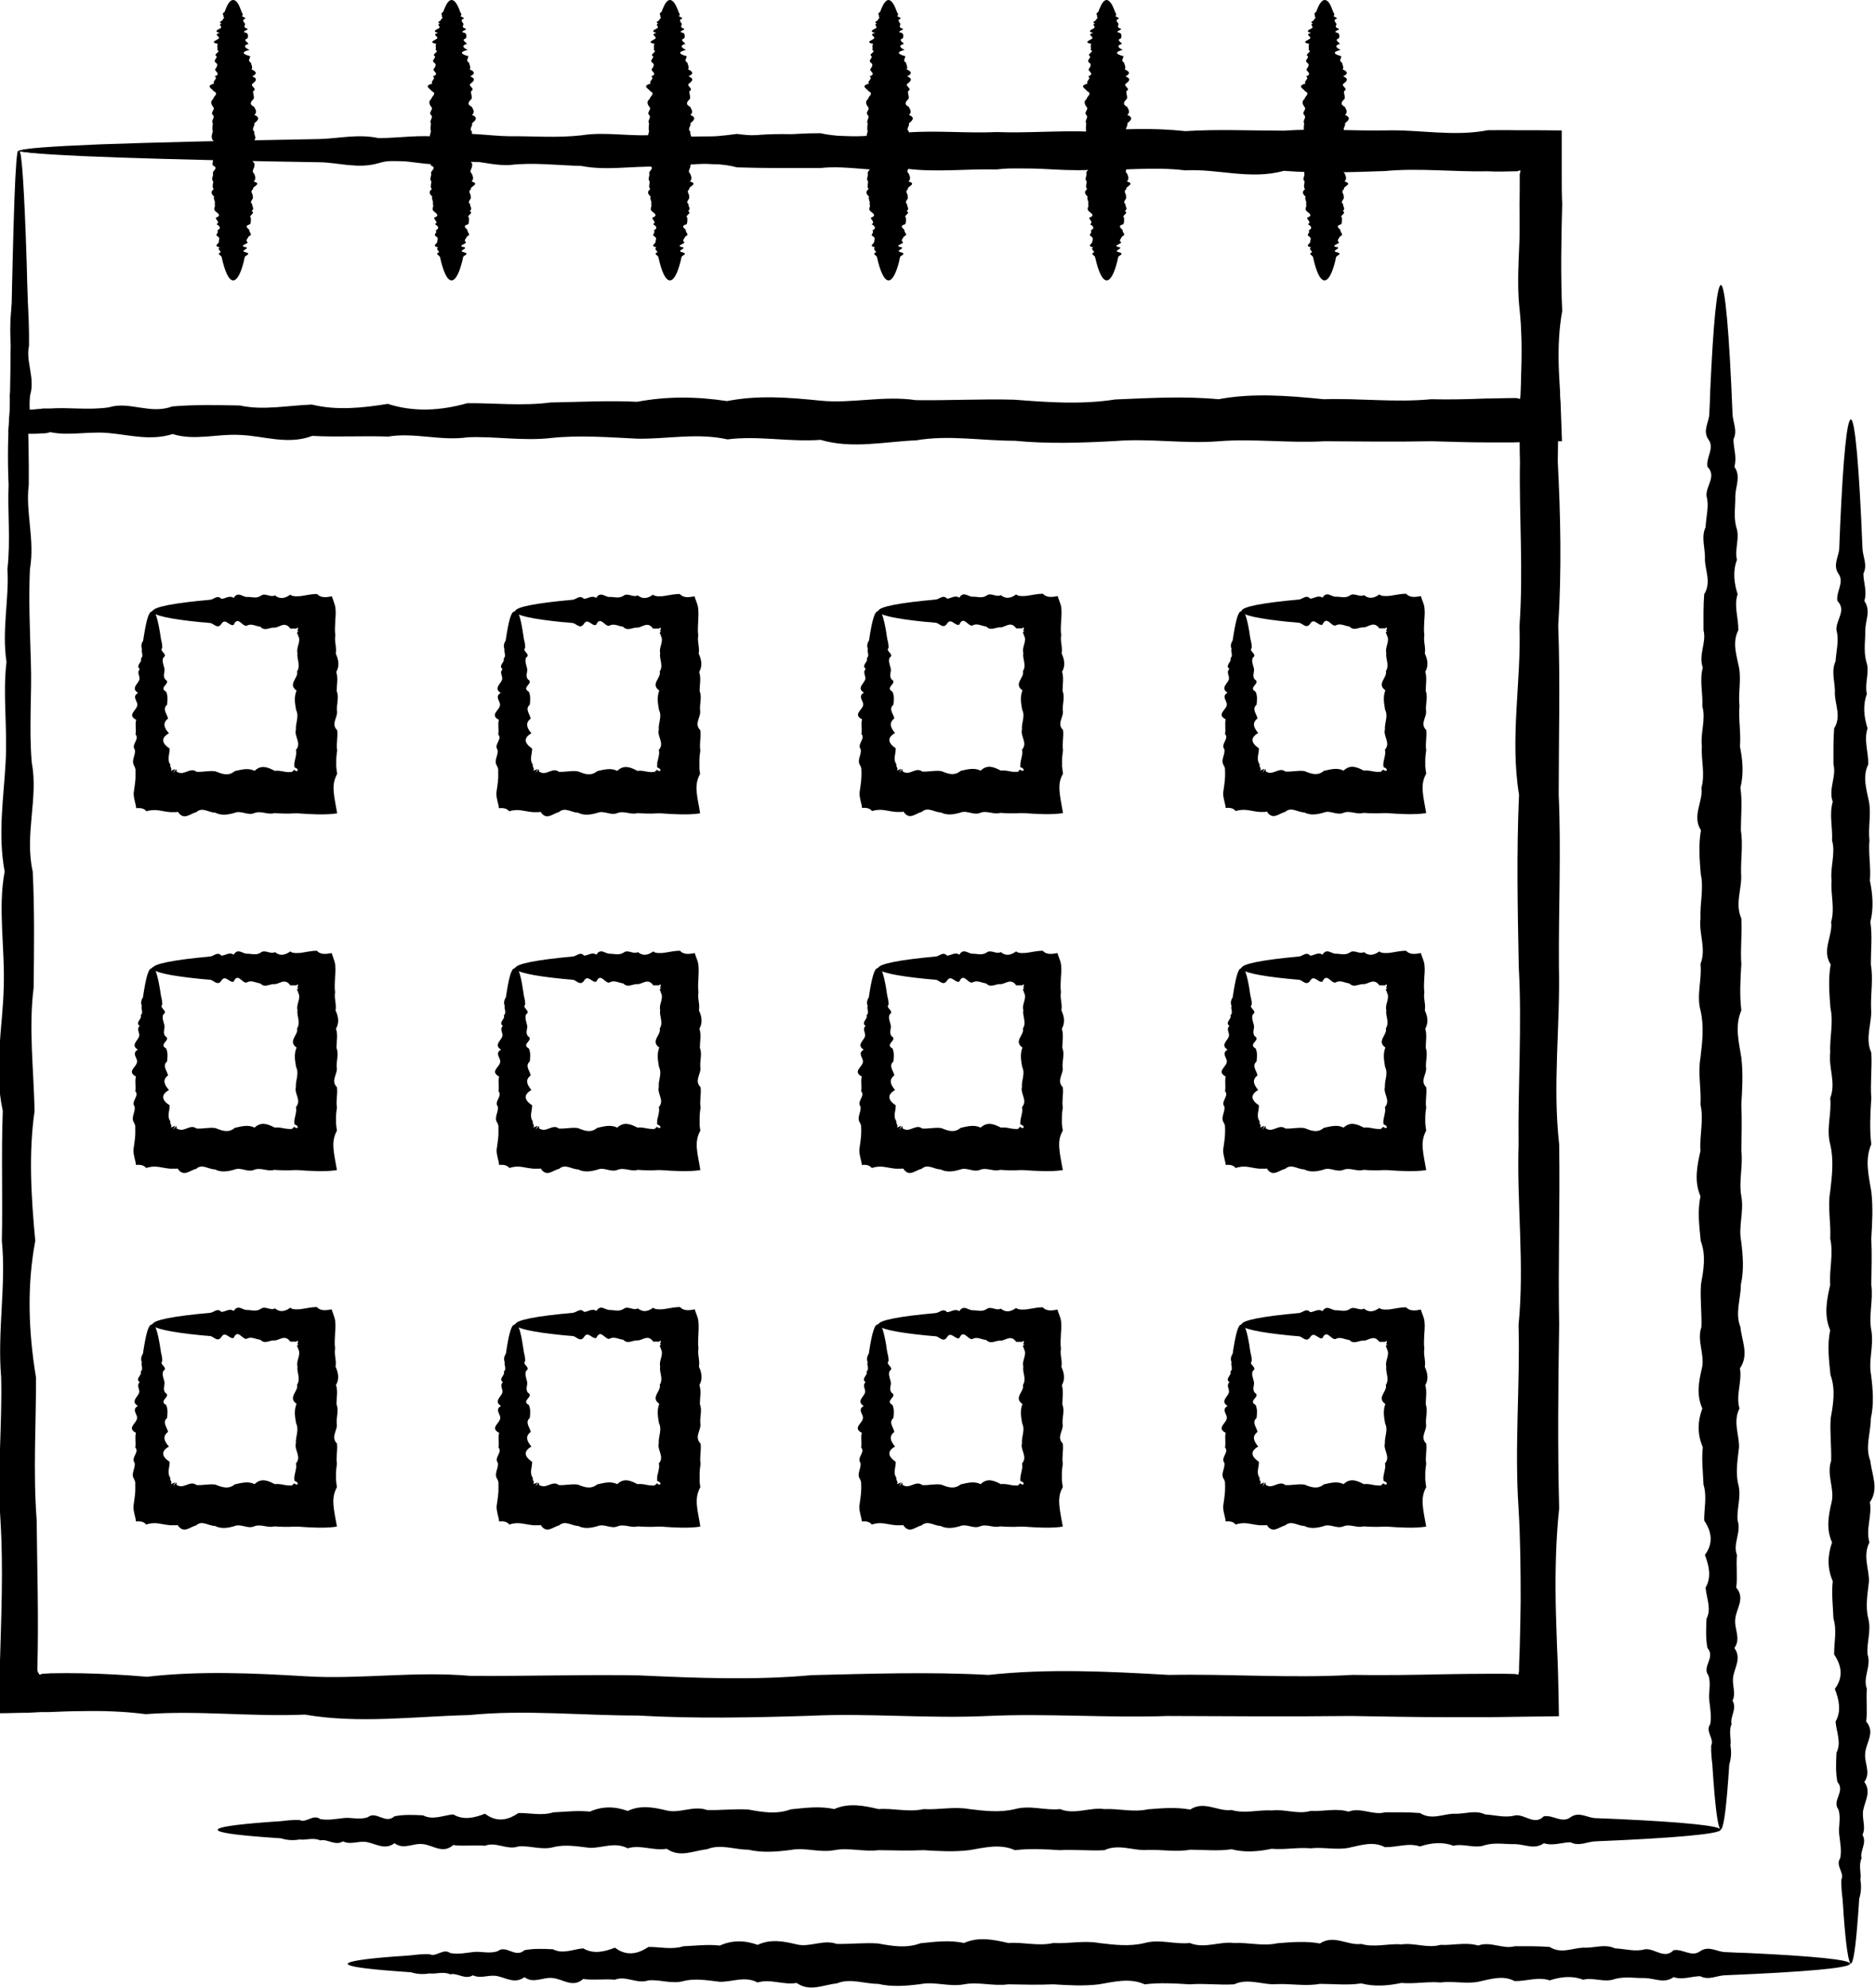
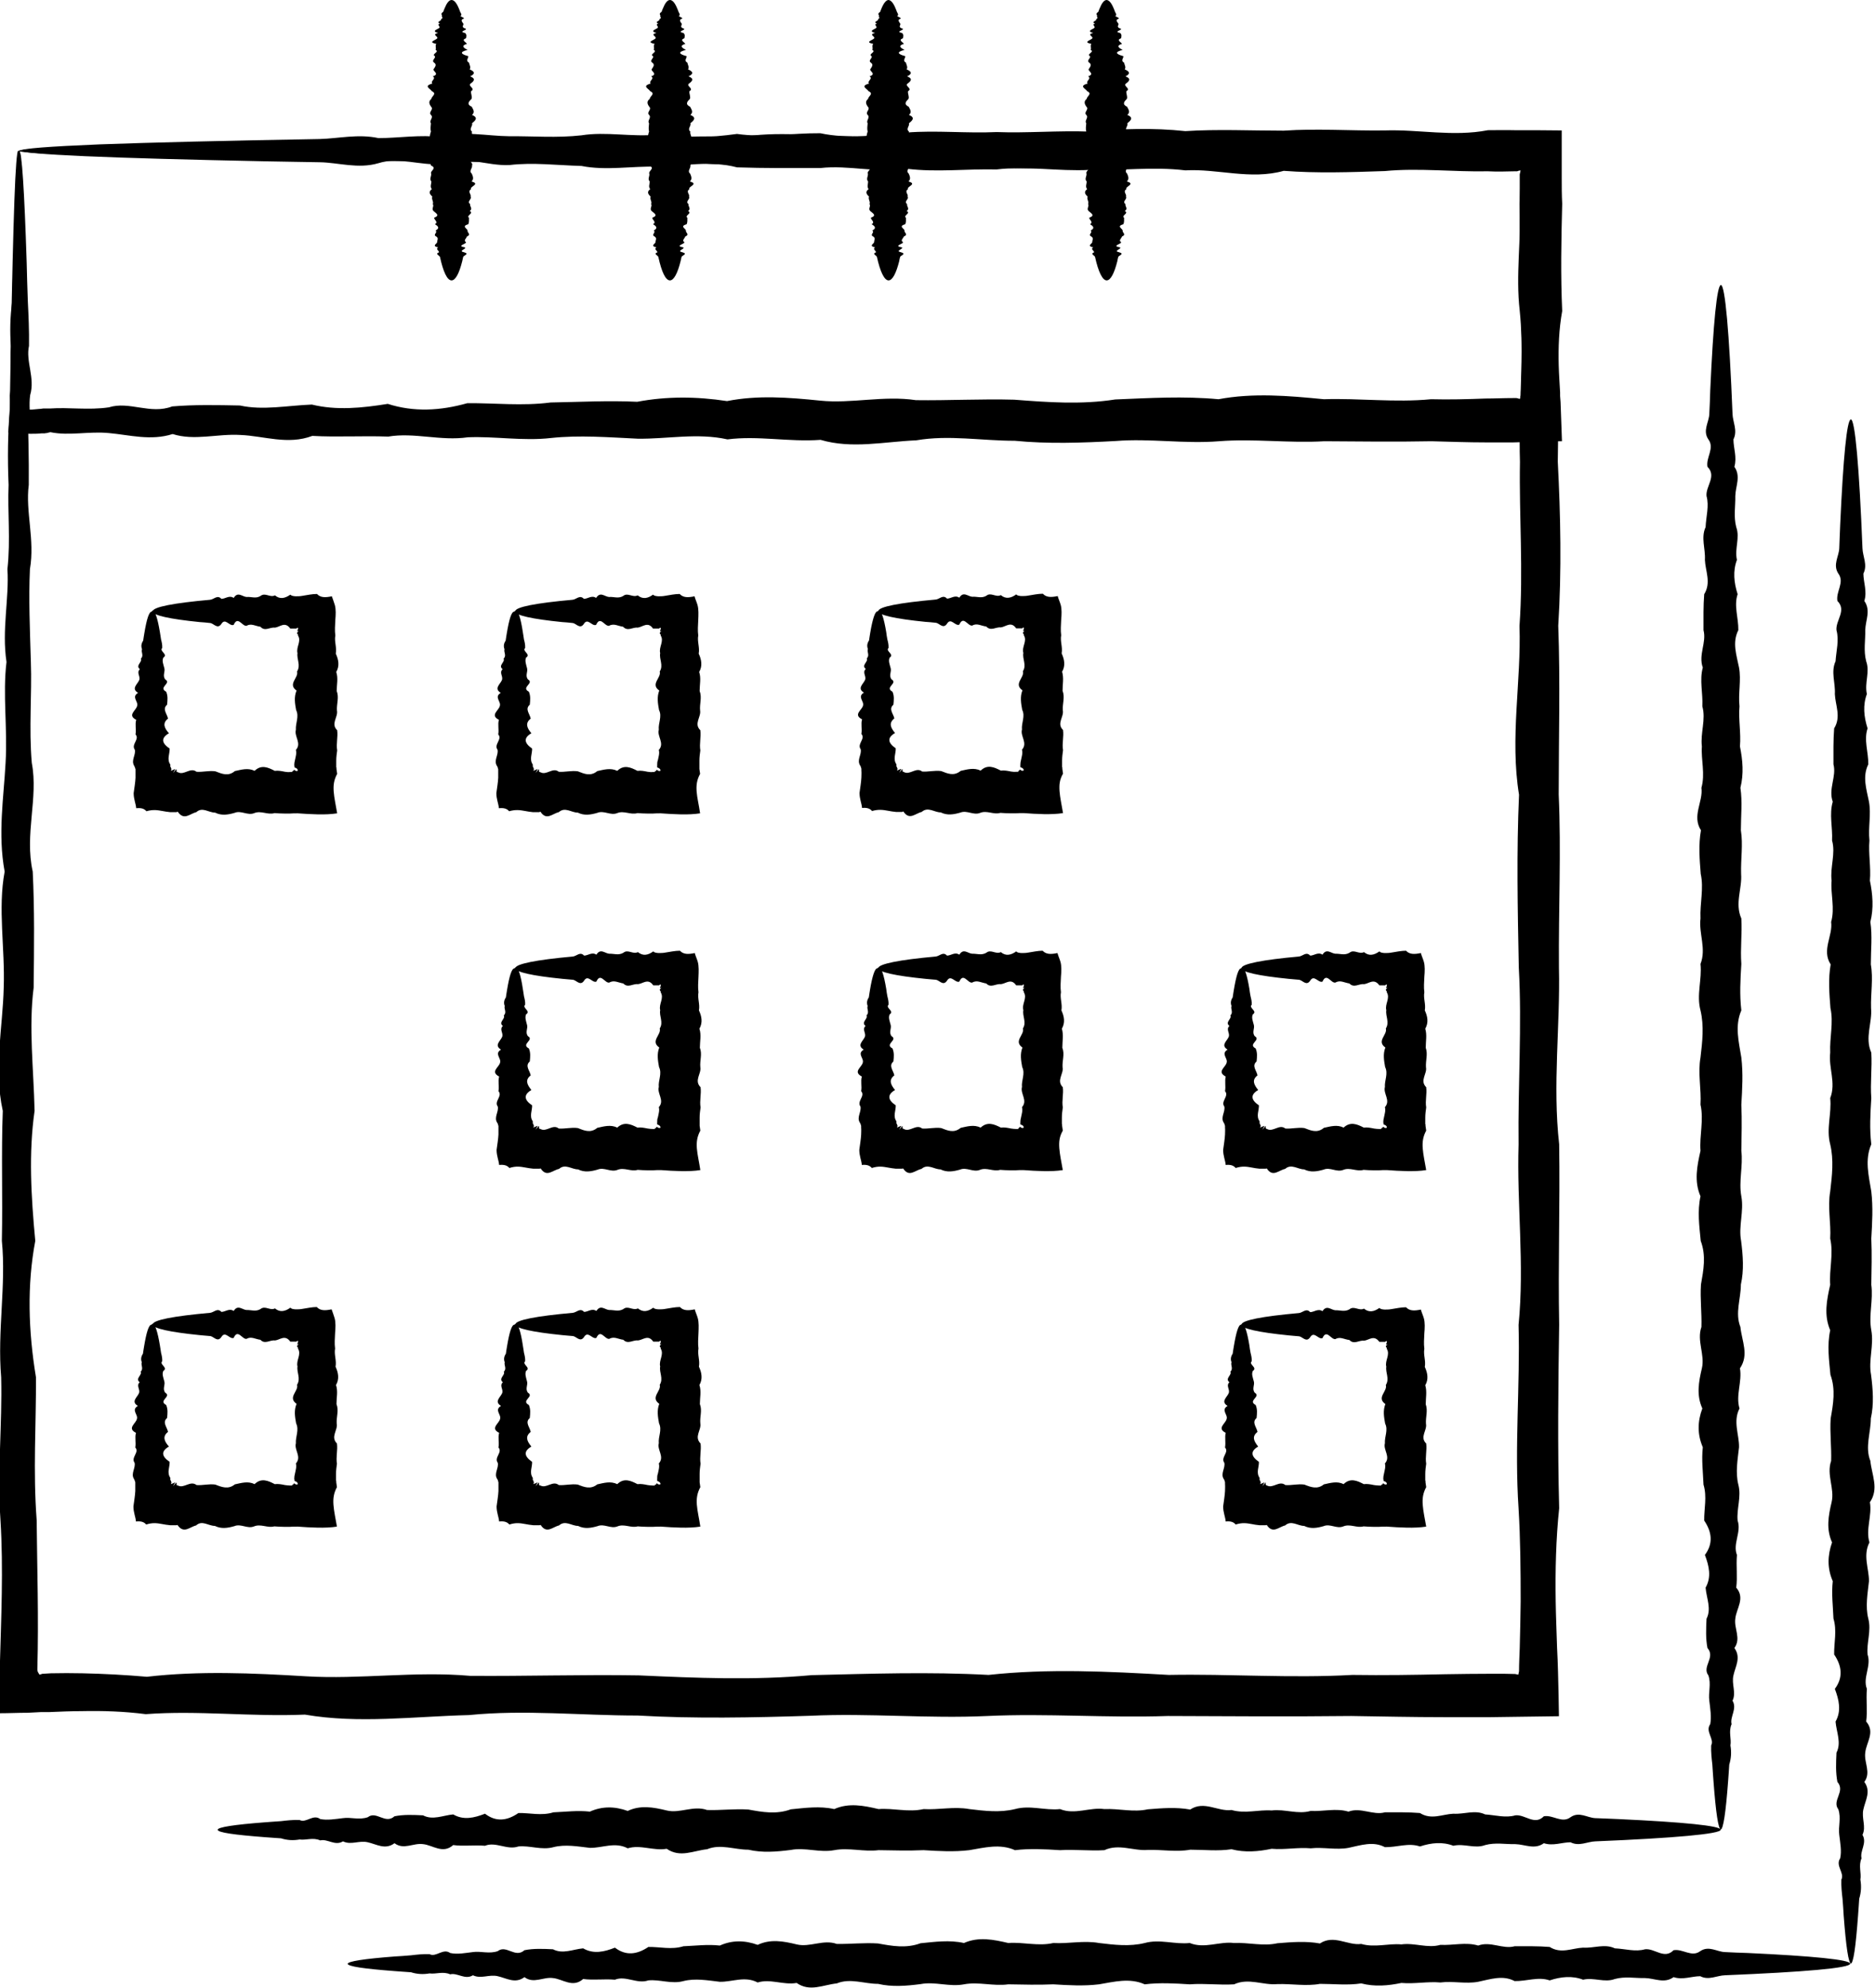
<svg xmlns="http://www.w3.org/2000/svg" id="Calque_2" data-name="Calque 2" viewBox="0 0 80.8 85.64">
  <g id="_192" data-name="192">
    <g>
      <path d="m.83,6.5c.06,0,.11.73.16,2.13.05,1.4.1,3.46.15,6.13.01.89.03,1.85.05,2.87.03,1.02.06,2.11.05,3.26-.15,1.15.27,2.36.05,3.63-.06,1.27,0,2.61.04,4,.05,1.39-.09,2.84.04,4.35.29,1.51-.32,3.07.04,4.68.08,1.61.06,3.28.04,5-.22,1.72,0,3.49.04,5.31-.26,1.82-.15,3.69.03,5.6-.36,1.91-.3,3.88.03,5.88.01,2-.13,4.05.03,6.15.02,2.09.09,4.23.03,6.4v.07s.01.03.01.03h0s.01.04.01.04l.03.05s.03.06.05.07l.12-.04h.04s.32-.02.32-.02c.45-.01.91-.01,1.37,0,.92.02,1.84.07,2.77.15,2.25-.26,4.54-.16,6.86-.02,2.32.14,4.68-.23,7.07-.02,2.39.02,4.81-.06,7.27-.02,2.45.11,4.94.22,7.45-.01,2.51-.06,5.05-.15,7.62-.01,2.57-.28,5.16-.15,7.77,0,2.61-.05,5.25.15,7.91,0,1.33.02,2.66,0,4-.03.67-.01,1.34-.02,2.01-.02h.51s.48.01.48.01c.04,0,.08.02.15.03h0s.02-.09.03-.15c0-.33.02-.66.03-.99.02-.67.03-1.34.04-2.01,0-1.34-.01-2.68-.09-4.01-.18-2.66.07-5.3,0-7.91.26-2.62-.08-5.21,0-7.77-.03-2.57.15-5.11.01-7.62-.05-2.51-.1-5,.01-7.45-.4-2.45.1-4.88.02-7.27.17-2.39-.02-4.75.02-7.07-.07-2.32.18-4.61.02-6.86.02-1.11-.01-2.21-.03-3.29,0-.54-.01-1.09,0-1.63v-.4s0-.1,0-.1c0-.03,0-.08,0-.07v-.04c.02-.06.03-.13.04-.21h-.02c-.09.02-.16.03-.22.04h-.02s0,0,0,0h-.08s-.2,0-.2,0h-.4c-.54,0-1.07-.03-1.61-.05-1.07-.05-2.12-.1-3.17-.04-2.09,0-4.14.01-6.15-.03-2-.31-3.97-.05-5.88-.03-1.91-.03-3.78.18-5.6-.03-1.82-.03-3.59-.16-5.31-.04-1.72.05-3.39-.45-5-.04-1.62.07-3.18-.32-4.68-.04-1.5.26-2.95-.03-4.35-.04-1.39-.01-2.72-.03-4-.04-5.73-.07-10.23-.14-13.31-.22-1.54-.04-2.72-.08-3.51-.12-.79-.04-1.21-.08-1.21-.12,0-.05.51-.09,1.48-.14.98-.04,2.43-.09,4.31-.13,3.77-.08,9.27-.16,16.23-.23,1.39-.02,2.84-.23,4.35-.04,1.5,0,3.06-.16,4.68-.04,1.61-.29,3.28-.05,5-.04,1.72-.01,3.49.08,5.31-.04,1.82-.17,3.69.08,5.6-.03,1.91.18,3.87.13,5.88-.03,2.01.17,4.06-.04,6.15-.03,1.05.13,2.1.15,3.17.12.53-.01,1.07-.04,1.61-.07l.4-.02h.2s.29-.02.29-.02c.48-.02.96-.03,1.44-.05h.19c0,.47.02.94.02,1.41,0,.33,0,.66,0,.99,0,.54,0,1.08-.01,1.63-.01,1.09-.03,2.19,0,3.29-.05,2.25.07,4.54.02,6.86.12,2.32.17,4.68.02,7.07.09,2.39.02,4.81.02,7.27.11,2.45-.01,4.94.01,7.45.06,2.51-.28,5.05.01,7.62.04,2.57-.05,5.16,0,7.77-.04,2.61-.07,5.25,0,7.91-.14,1.33-.17,2.67-.15,4.01.01.67.04,1.34.06,2.01.02.34.03.69.04,1.03.02.64.03,1.27.04,1.91h0c-.98.01-1.96.03-2.94.04-.67,0-1.34,0-2.01,0-1.34,0-2.67-.03-4-.05-2.66.03-5.3.01-7.91,0-2.62.09-5.21-.12-7.77,0-2.57.12-5.1-.13-7.62-.01-2.51.08-5,.13-7.45-.01-2.45,0-4.87-.26-7.27-.02-2.39.06-4.75.38-7.07-.02-2.32.1-4.61-.19-6.86-.02-.93-.12-1.85-.15-2.77-.13-.46,0-.91.02-1.37.04h-.36s-.59.03-.59.03c-.4,0-.8.02-1.19.02,0-.33,0-.66-.01-.99,0-.31,0-.62,0-.93.06-2.17.16-4.31.03-6.4-.14-2.09.08-4.14.03-6.15-.17-2,.22-3.97.03-5.88.04-1.91-.03-3.78.04-5.6-.4-1.82,0-3.59.04-5.31.06-1.72-.26-3.39.04-5-.3-1.62-.04-3.18.04-4.68.09-1.5-.13-2.95.04-4.35-.21-1.39.12-2.72.04-4,.14-1.27,0-2.49.05-3.63-.05-1.15-.03-2.24.05-3.26.02-1.02.03-1.98.05-2.87.05-2.67.1-4.73.15-6.13.05-1.4.11-2.13.16-2.13Z" />
      <path d="m.83,6.5c.11,0,.22,1.7.32,4.82.01.52.03,1.08.05,1.68.03.6.06,1.23.05,1.9-.15.67.27,1.38.05,2.12-.03.21-.03.43-.02.63.13,0,.26-.02.39-.03.06,0,.12-.01.19-.02h.05s.08,0,.08,0h.16c.81-.06,1.66.08,2.54-.05.88-.28,1.79.32,2.73-.04.94-.08,1.92-.06,2.92-.04,1,.22,2.04,0,3.1-.04,1.06.26,2.15.15,3.27-.03,1.12.36,2.26.3,3.43-.03,1.17-.01,2.37.13,3.59-.03,1.22-.02,2.47-.09,3.73-.03,1.27-.24,2.56-.23,3.87-.03,1.31-.26,2.65-.16,4.01-.02,1.35.14,2.73-.23,4.13-.02,1.39.02,2.81-.06,4.24-.02,1.43.11,2.88.22,4.35-.01,1.47-.06,2.95-.15,4.45-.01,1.5-.28,3.01-.15,4.54,0,1.53-.05,3.07.15,4.62,0,.78.02,1.56,0,2.34-.03.39,0,.78-.02,1.18-.02h.16s.02,0,.04.01c.03,0,.06.02.1.03h0s.02-.04.03-.07v-.05s.02-.03.02-.03v-.14c.02-.39.04-.79.04-1.17,0-.78-.01-1.56-.09-2.34-.18-1.55.07-3.09,0-4.62.06-.38.09-.76.1-1.13v-.1s0-.03,0-.03c0-.02,0-.04,0-.07,0-.04-.01-.08-.02-.11-.05.01-.1.02-.14.03l-.05.02h-.02s0,0,0,0h-.03s-.07,0-.07,0c-.38.01-.76.02-1.14,0-1.5.03-2.98-.15-4.45-.01-1.47.05-2.92.1-4.35-.01-1.43.4-2.85-.1-4.24-.02-1.39-.17-2.77.02-4.13-.02-1.35.07-2.69-.18-4-.02-1.31-.03-2.6.13-3.87-.03-1.27.2-2.51-.17-3.73-.03-1.22,0-2.42.01-3.59-.03-1.17-.31-2.32-.05-3.43-.03-1.12-.03-2.21.18-3.27-.03-1.06-.03-2.1-.16-3.1-.04-1,.05-1.98-.45-2.92-.04-.94.07-1.85-.32-2.73-.04-.88.26-1.73-.03-2.54-.04-.81-.01-1.59-.03-2.33-.04-3.34-.07-5.97-.14-7.77-.22-1.79-.08-2.75-.16-2.75-.24,0-.09,1.18-.18,3.38-.27,2.2-.08,5.41-.16,9.47-.23.81-.02,1.66-.23,2.54-.04.88,0,1.79-.16,2.73-.04.94-.29,1.91-.05,2.92-.04,1-.01,2.04.08,3.1-.04,1.06-.17,2.15.08,3.27-.03,1.12.18,2.26.13,3.43-.03,1.17.17,2.37-.04,3.59-.03,1.22.26,2.47.08,3.73-.03,1.27-.1,2.56.04,3.87-.02,1.31.05,2.65-.07,4-.02,1.36-.12,2.73-.17,4.13-.02,1.4-.09,2.81-.02,4.24-.02,1.43-.1,2.88.01,4.35-.01,1.47-.05,2.95.28,4.45-.01.38,0,.76-.01,1.14,0,.68,0,1.36,0,2.04.01,0,.67,0,1.35,0,2.03,0,.38,0,.75.02,1.13-.04,1.53-.07,3.07,0,4.62-.14.78-.17,1.56-.15,2.34.01.39.04.78.06,1.17v.15s.02.27.02.27l.02.55.04,1.13h0c-.37,0-.73.02-1.1.03-.33,0-.67.01-1,.02-.39,0-.78,0-1.18,0-.78,0-1.56-.03-2.34-.05-1.55.03-3.09.01-4.62,0-1.53.09-3.04-.12-4.54,0-1.5.12-2.98-.13-4.45-.01-1.47.08-2.92.13-4.35-.01-1.43,0-2.85-.26-4.24-.02-1.4.06-2.77.38-4.13-.02-1.36.1-2.69-.19-4.01-.02-1.31-.29-2.6-.01-3.87-.03-1.27-.06-2.51-.16-3.73-.03-1.22.14-2.42-.08-3.59-.03-1.17.17-2.31-.22-3.43-.03-1.12-.04-2.21.03-3.27-.03-1.06.4-2.09,0-3.1-.04-1-.06-1.98.26-2.92-.04-.94.3-1.85.04-2.73-.04-.88-.09-1.72.13-2.54-.04-.06.01-.11.03-.16.04-.03,0-.05,0-.08.01h-.13c-.17.02-.34.02-.5.02-.33,0-.65-.03-.94-.05.05-.59.1-1.11.06-1.59.14-.74,0-1.45.05-2.12-.05-.67-.03-1.3.05-1.9.02-.6.03-1.16.05-1.68.1-3.12.21-4.82.31-4.82Z" />
-       <path d="m10.05,0c.11,0,.22.13.31.38.02.04.03.08.05.13.03.05.06.1.05.15-.15.05.27.11.05.17-.07.06,0,.12.04.18.05.06-.09.13.04.2.29.07-.32.14.04.21.08.07.06.15.04.23-.22.08,0,.16.04.24-.26.08-.15.17.04.26-.36.09-.31.18.03.27.01.09-.13.19.03.28.02.1.09.19.03.29.24.1.23.2.03.3.26.1.15.21.02.31-.15.11.23.21.02.33-.02.11.06.22.02.33-.11.11-.22.23.02.34.06.12.15.23.01.35.28.12.15.24,0,.36.04.12-.15.24,0,.36-.04.12.12.25,0,.37-.08.12-.16.25,0,.37.18.12-.07.24,0,.36-.26.12.08.24,0,.36.02.12-.15.23-.01.35.05.12.1.23-.02.34.4.11-.1.22-.02.33-.17.11.02.22-.02.32.07.11-.18.21-.02.32-.03.1.13.2-.03.3.2.1-.16.2-.03.29,0,.1.01.19-.03.28-.31.09-.05.18-.03.27-.03.09.18.17-.04.26-.02.08-.16.17-.04.24.04.08-.45.16-.04.23.08.07-.32.15-.04.21.26.07-.03.14-.04.2-.02.06-.03.12-.04.18-.13.52-.29.83-.46.83-.19,0-.36-.37-.5-1.01-.01-.06-.23-.13-.04-.2,0-.07-.17-.14-.04-.21-.29-.07-.05-.15-.04-.23-.02-.08.08-.16-.04-.24-.17-.08.08-.17-.03-.26.18-.09.13-.18-.03-.27.17-.09-.04-.19-.03-.28.27-.1.08-.19-.03-.29-.1-.1.04-.2-.02-.3.05-.1-.07-.21-.02-.32-.12-.11-.17-.21-.02-.32-.09-.11-.02-.22-.02-.33-.11-.11.01-.23-.01-.34-.06-.12.28-.23-.01-.35-.04-.12.05-.24,0-.36.04-.12.08-.24,0-.36.29-.12.11-.24,0-.37-.08-.12-.04-.25,0-.37-.03-.12-.01-.24,0-.36-.09-.12.12-.24,0-.36-.12-.12.13-.23.01-.35-.08-.11-.13-.23.01-.34,0-.11.26-.22.02-.33-.06-.11-.38-.22.02-.33-.1-.11.19-.21.02-.31.29-.1.01-.21.02-.3.06-.1.16-.2.03-.29-.14-.1.08-.19.03-.28-.17-.09.22-.18.03-.27.04-.09-.03-.17.03-.26-.4-.08,0-.16.04-.24.06-.08-.26-.16.04-.23-.3-.08-.04-.15.04-.21.09-.07-.13-.14.04-.2-.21-.06.12-.13.04-.18.14-.06,0-.12.04-.17-.05-.05-.03-.1.05-.15.02-.05.03-.09.05-.13.1-.25.2-.38.32-.38Z" />
      <path d="m19.46,0c.11,0,.22.13.32.38.02.04.03.08.05.13.03.05.06.1.05.15-.15.05.27.11.04.17-.06.06,0,.12.04.18.05.06-.09.13.04.2.29.07-.32.14.04.21.08.07.06.15.04.23-.22.08,0,.16.04.24-.26.08-.15.17.03.26-.36.09-.3.18.03.27.01.09-.13.19.03.28.02.1.09.19.03.29.24.1.23.2.02.3.26.1.16.21.02.31-.14.11.23.21.02.33-.02.11.06.22.02.33-.11.11-.23.23.01.34.06.12.15.23.01.35.28.12.15.24,0,.36.05.12-.15.24,0,.36-.04.12.12.25,0,.37-.08.12-.16.25,0,.37.18.12-.07.24,0,.36-.26.12.08.24,0,.36.03.12-.15.23-.01.35.05.12.1.23-.01.34.4.11-.1.22-.02.33-.17.11.02.22-.02.32.07.11-.18.21-.02.32-.03.1.13.2-.02.3.2.1-.17.2-.03.29,0,.1.01.19-.03.28-.31.09-.05.18-.03.27-.03.09.18.17-.03.26-.02.08-.16.17-.04.24.05.08-.45.16-.04.23.07.07-.32.15-.04.21.25.07-.03.14-.04.2-.01.06-.03.12-.04.18-.13.52-.29.83-.46.83-.19,0-.36-.37-.5-1.01-.02-.06-.23-.13-.04-.2,0-.07-.16-.14-.04-.21-.29-.07-.05-.15-.04-.23-.01-.08.08-.16-.04-.24-.17-.08.08-.17-.03-.26.18-.09.13-.18-.03-.27.17-.09-.04-.19-.03-.28.26-.1.08-.19-.03-.29-.1-.1.04-.2-.03-.3.05-.1-.07-.21-.02-.32-.12-.11-.17-.21-.02-.32-.09-.11-.02-.22-.02-.33-.1-.11.01-.23-.01-.34-.06-.12.28-.23-.01-.35-.04-.12.05-.24,0-.36.04-.12.08-.24,0-.36.29-.12.11-.24,0-.37-.08-.12-.04-.25,0-.37-.03-.12-.01-.24,0-.36-.09-.12.13-.24,0-.36-.12-.12.13-.23.01-.35-.08-.11-.13-.23.01-.34,0-.11.26-.22.02-.33-.06-.11-.38-.22.02-.33-.1-.11.19-.21.02-.31.3-.1.02-.21.03-.3.06-.1.16-.2.03-.29-.14-.1.08-.19.03-.28-.17-.09.22-.18.03-.27.04-.09-.03-.17.03-.26-.4-.08,0-.16.04-.24.06-.08-.26-.16.04-.23-.3-.08-.04-.15.04-.21.09-.07-.13-.14.04-.2-.21-.06.12-.13.04-.18.14-.06,0-.12.05-.17-.05-.05-.03-.1.05-.15.02-.05.03-.09.05-.13.1-.25.2-.38.31-.38Z" />
      <path d="m28.87,0c.11,0,.22.13.32.38.02.04.03.08.05.13.03.05.06.1.05.15-.15.05.27.11.04.17-.06.06,0,.12.04.18.05.06-.09.13.04.2.28.07-.32.14.04.21.08.07.06.15.04.23-.22.08,0,.16.04.24-.26.08-.15.17.03.26-.36.09-.31.18.03.27.01.09-.13.19.03.28.02.1.09.19.03.29.24.1.23.2.02.3.26.1.16.21.02.31-.14.11.23.21.02.33-.02.11.06.22.02.33-.11.11-.22.23.01.34.06.12.15.23.01.35.28.12.15.24,0,.36.05.12-.15.24,0,.36-.04.12.12.25,0,.37-.08.12-.16.25,0,.37.18.12-.07.24,0,.36-.26.12.08.24,0,.36.03.12-.15.23-.01.35.05.12.1.23-.01.34.4.11-.1.22-.02.33-.17.11.03.22-.02.32.07.11-.18.21-.02.32-.03.1.13.2-.02.3.2.1-.17.2-.03.29,0,.1.01.19-.03.28-.31.09-.05.18-.03.27-.03.09.18.17-.03.26-.02.08-.16.17-.04.24.05.08-.45.16-.04.23.07.07-.32.15-.04.21.25.07-.03.14-.04.2-.01.06-.03.12-.04.18-.13.52-.29.83-.46.83-.19,0-.36-.37-.5-1.01-.01-.06-.23-.13-.04-.2,0-.07-.17-.14-.04-.21-.29-.07-.05-.15-.04-.23-.01-.08.08-.16-.04-.24-.17-.08.08-.17-.04-.26.18-.09.13-.18-.03-.27.17-.09-.04-.19-.03-.28.27-.1.08-.19-.03-.29-.1-.1.04-.2-.02-.3.05-.1-.07-.21-.02-.32-.12-.11-.17-.21-.02-.32-.09-.11-.02-.22-.02-.33-.11-.11.01-.23-.02-.34-.05-.12.28-.23-.01-.35-.04-.12.05-.24,0-.36.04-.12.08-.24,0-.36.29-.12.11-.24,0-.37-.08-.12-.04-.25,0-.37-.03-.12-.01-.24,0-.36-.09-.12.12-.24,0-.36-.12-.12.13-.23.01-.35-.08-.11-.13-.23.02-.34,0-.11.26-.22.02-.33-.06-.11-.38-.22.02-.33-.1-.11.19-.21.02-.31.29-.1.01-.21.02-.3.06-.1.16-.2.03-.29-.14-.1.08-.19.03-.28-.17-.09.22-.18.03-.27.04-.09-.03-.17.04-.26-.4-.08,0-.16.04-.24.06-.08-.26-.16.04-.23-.3-.08-.04-.15.04-.21.09-.07-.13-.14.04-.2-.21-.06.12-.13.04-.18.14-.06,0-.12.05-.17-.05-.05-.03-.1.05-.15.02-.05.03-.09.05-.13.1-.25.2-.38.31-.38Z" />
      <path d="m38.28,0c.11,0,.22.13.32.38.02.04.03.08.05.13.03.05.06.1.05.15-.15.05.27.11.05.17-.06.06,0,.12.04.18.05.06-.09.13.04.2.29.07-.32.14.04.21.08.07.06.15.04.23-.22.08,0,.16.04.24-.26.08-.15.17.03.26-.36.09-.3.18.03.27.01.09-.13.19.03.28.02.1.09.19.03.29.24.1.23.2.02.3.26.1.16.21.02.31-.14.11.23.21.02.33-.02.11.06.22.02.33-.11.11-.22.23.01.34.06.12.15.23.01.35.28.12.15.24,0,.36.04.12-.15.24,0,.36-.04.12.12.25,0,.37-.08.12-.16.25,0,.37.18.12-.07.24,0,.36-.26.12.08.24,0,.36.03.12-.15.23-.01.35.05.12.1.23-.01.34.4.11-.1.22-.02.33-.17.11.03.22-.02.32.08.11-.18.21-.02.32-.03.1.13.2-.02.3.2.1-.17.2-.03.29,0,.1.01.19-.03.28-.31.09-.05.18-.03.27-.03.09.18.17-.03.26-.03.08-.16.17-.04.24.05.08-.45.16-.04.23.07.07-.32.15-.04.21.25.07-.03.14-.04.2-.02.06-.03.12-.04.18-.13.52-.29.83-.46.83-.18,0-.36-.37-.5-1.01-.01-.06-.23-.13-.04-.2,0-.07-.16-.14-.04-.21-.29-.07-.05-.15-.04-.23-.01-.08.08-.16-.04-.24-.17-.08.08-.17-.04-.26.18-.09.13-.18-.03-.27.17-.09-.04-.19-.03-.28.27-.1.08-.19-.03-.29-.1-.1.04-.2-.03-.3.05-.1-.07-.21-.02-.32-.12-.11-.17-.21-.02-.32-.08-.11-.02-.22-.02-.33-.1-.11.01-.23-.01-.34-.06-.12.28-.23-.01-.35-.04-.12.05-.24,0-.36.04-.12.08-.24,0-.36.29-.12.11-.24,0-.37-.08-.12-.04-.25,0-.37-.03-.12-.01-.24,0-.36-.08-.12.12-.24,0-.36-.12-.12.13-.23.01-.35-.08-.11-.13-.23.01-.34,0-.11.26-.22.02-.33-.06-.11-.38-.22.02-.33-.1-.11.19-.21.02-.31.3-.1.02-.21.03-.3.06-.1.16-.2.03-.29-.14-.1.08-.19.03-.28-.17-.09.22-.18.03-.27.04-.09-.03-.17.04-.26-.4-.08,0-.16.04-.24.06-.08-.26-.16.04-.23-.3-.08-.04-.15.04-.21.09-.07-.13-.14.04-.2-.21-.06.12-.13.04-.18.14-.06,0-.12.05-.17-.05-.05-.03-.1.05-.15.02-.05.03-.09.05-.13.1-.25.21-.38.31-.38Z" />
      <path d="m47.68,0c.11,0,.22.13.32.38.02.04.03.08.05.13.03.05.06.1.05.15-.15.05.27.11.05.17-.07.06,0,.12.04.18.05.06-.09.13.04.2.29.07-.32.14.04.21.08.07.06.15.04.23-.22.08,0,.16.04.24-.26.08-.15.17.03.26-.36.09-.3.18.03.27.01.09-.13.19.03.28.02.1.09.19.03.29.24.1.23.2.03.3.26.1.16.21.02.31-.14.11.23.21.02.33-.02.11.06.22.02.33-.11.11-.22.23.01.34.06.12.15.23.01.35.28.12.15.24,0,.36.05.12-.15.24,0,.36-.04.12.12.25,0,.37-.08.12-.16.25,0,.37.18.12-.07.24,0,.36-.26.12.08.24,0,.36.03.12-.15.23-.01.35.05.12.1.23-.01.34.4.11-.1.22-.02.33-.17.11.03.22-.02.32.07.11-.18.21-.02.32-.03.1.13.2-.03.3.2.1-.17.2-.03.29,0,.1.01.19-.03.28-.31.09-.05.18-.03.27-.03.09.18.17-.03.26-.02.08-.16.17-.04.24.05.08-.45.16-.04.23.07.07-.32.15-.04.21.25.07-.03.14-.04.2-.02.06-.03.12-.04.18-.13.52-.29.83-.46.83-.18,0-.36-.37-.5-1.01-.01-.06-.23-.13-.04-.2,0-.07-.17-.14-.04-.21-.29-.07-.05-.15-.04-.23-.01-.08.08-.16-.04-.24-.17-.08.08-.17-.03-.26.18-.09.13-.18-.03-.27.17-.09-.04-.19-.03-.28.27-.1.08-.19-.03-.29-.1-.1.04-.2-.02-.3.05-.1-.07-.21-.02-.32-.12-.11-.17-.21-.02-.32-.09-.11-.02-.22-.02-.33-.11-.11.01-.23-.01-.34-.06-.12.28-.23-.01-.35-.04-.12.05-.24,0-.36.04-.12.08-.24,0-.36.29-.12.11-.24,0-.37-.08-.12-.04-.25,0-.37-.03-.12-.01-.24,0-.36-.09-.12.12-.24,0-.36-.12-.12.13-.23.01-.35-.08-.11-.13-.23.01-.34,0-.11.26-.22.02-.33-.06-.11-.38-.22.02-.33-.1-.11.19-.21.02-.31.29-.1.02-.21.02-.3.06-.1.16-.2.03-.29-.14-.1.08-.19.03-.28-.17-.09.22-.18.03-.27.04-.09-.03-.17.03-.26-.4-.08,0-.16.04-.24.06-.08-.26-.16.04-.23-.3-.08-.04-.15.04-.21.09-.07-.13-.14.04-.2-.21-.06.12-.13.04-.18.14-.06,0-.12.05-.17-.05-.05-.03-.1.05-.15.02-.05.03-.09.05-.13.1-.25.2-.38.31-.38Z" />
-       <path d="m57.09,0c.11,0,.22.13.31.38.02.04.03.08.05.13.03.05.06.1.05.15-.15.05.27.11.04.17-.06.06,0,.12.04.18.05.06-.09.13.04.2.29.07-.32.14.04.21.08.07.06.15.04.23-.22.08,0,.16.04.24-.26.08-.15.17.03.26-.36.09-.31.18.03.27.01.09-.13.19.03.28.02.1.09.19.03.29.24.1.23.2.02.3.26.1.16.21.02.31-.14.11.23.21.02.33-.02.11.06.22.02.33-.11.11-.22.23.01.34.06.12.15.23.01.35.28.12.15.24,0,.36.05.12-.15.24,0,.36-.04.12.12.25,0,.37-.08.12-.16.25,0,.37.18.12-.07.24,0,.36-.26.12.08.24,0,.36.03.12-.15.23-.01.35.05.12.1.23-.01.34.4.11-.1.22-.02.33-.17.11.02.22-.02.32.07.11-.18.21-.02.32-.03.1.13.2-.02.3.2.1-.17.2-.03.29,0,.1.01.19-.03.28-.31.09-.05.18-.03.27-.03.09.18.17-.03.26-.03.08-.16.17-.04.24.05.08-.45.16-.04.23.07.07-.32.15-.04.21.26.07-.03.14-.04.2-.02.06-.03.12-.04.18-.13.52-.29.83-.46.83-.19,0-.36-.37-.5-1.01-.01-.06-.23-.13-.04-.2,0-.07-.17-.14-.04-.21-.29-.07-.05-.15-.04-.23-.01-.08.08-.16-.04-.24-.17-.08.08-.17-.03-.26.18-.09.13-.18-.03-.27.17-.09-.04-.19-.03-.28.27-.1.08-.19-.03-.29-.1-.1.04-.2-.02-.3.05-.1-.07-.21-.02-.32-.12-.11-.17-.21-.02-.32-.09-.11-.02-.22-.02-.33-.11-.11.01-.23-.01-.34-.06-.12.28-.23-.01-.35-.04-.12.05-.24,0-.36.04-.12.08-.24,0-.36.29-.12.11-.24,0-.37-.08-.12-.04-.25,0-.37-.03-.12-.01-.24,0-.36-.08-.12.12-.24,0-.36-.12-.12.13-.23.01-.35-.08-.11-.13-.23.01-.34,0-.11.26-.22.02-.33-.06-.11-.38-.22.02-.33-.1-.11.19-.21.02-.31.29-.1.02-.21.02-.3.06-.1.16-.2.03-.29-.14-.1.08-.19.03-.28-.17-.09.22-.18.03-.27.04-.09-.03-.17.03-.26-.4-.08,0-.16.04-.24.06-.08-.26-.16.04-.23-.3-.08-.04-.15.04-.21.09-.07-.13-.14.04-.2-.21-.06.12-.13.04-.18.14-.06,0-.12.05-.17-.05-.05-.03-.1.05-.15.02-.05.03-.09.05-.13.1-.25.21-.38.32-.38Z" />
      <path d="m6.57,26.3c.11,0,.22.33.32.93.02.1.03.21.05.32.03.11.06.24.05.37-.14.13.27.27.05.41-.07.14,0,.29.04.45.05.16-.09.32.04.49.29.17-.32.34.04.53.08.18.06.37.04.56-.22.19,0,.39.04.6-.26.2-.15.42.04.63-.36.21-.31.43.03.66.01.23-.13.46.03.69v.09s.01.02.02.03h0s.02.04.02.05c.01.03.01.05-.02.1.14-.05.2-.1.18-.06,0,.01-.04.07-.08.15.12-.13.13-.17.14-.16,0,0,0,.02.01.05,0,.01,0,.03,0,.04v.02s.04.02.06.02c.26.15.53-.23.8-.02.27.02.54-.06.81-.02.28.11.56.23.84-.01.28-.06.57-.15.85-.01.29-.28.58-.15.87,0,.15-.02.29.01.44.04.07.01.15.02.22.01.02,0,.04,0,.06,0h.03s0,0,0-.01c0-.01.01-.02.02-.04.03.02.04,0,.05-.03,0-.02,0-.03.08.03h0s.08.02.09-.01c0-.03,0-.08-.09-.12-.02,0-.03-.01-.05-.02,0,0,0,0,0,0v-.03s0-.04-.01-.06c0-.07.01-.15.03-.22.03-.15.08-.29.04-.44.26-.29-.08-.58,0-.87-.02-.29.15-.57.01-.85-.05-.28-.1-.56.02-.84-.4-.28.1-.55.02-.82.17-.27-.02-.53.02-.79-.07-.26.18-.52.02-.76.02-.03-.02-.06-.03-.08-.02-.02-.02-.03.06-.12-.08.03-.07.02-.04-.04.02-.05.04-.15-.06-.06-.03,0-.07,0-.1,0-.02,0-.03,0-.05,0,0,0-.02,0-.03,0h-.08c-.23-.32-.44-.07-.66-.04-.22-.03-.43.18-.63-.04-.2-.02-.4-.16-.59-.04-.19.04-.38-.45-.56-.04-.18.08-.36-.32-.53-.04-.17.25-.33-.03-.49-.04-.16-.02-.31-.03-.45-.04-1.29-.13-2.02-.29-2.02-.46,0-.19.91-.36,2.47-.5.16-.01.32-.23.49-.04.17,0,.34-.17.53-.04.18-.29.37-.05.56-.04.19-.02.39.08.59-.04.21-.17.41.08.63-.03.21.18.43.13.66-.03.03.02.05.04.09.05.05.01.09.02.14.02.09,0,.19,0,.29-.02.2-.03.42-.08.63-.08.15.16.35.16.64.1.04.12.09.24.13.38.05.18.04.42.02.64-.01.23-.03.45,0,.67-.05.26.07.51.02.78.12.26.17.53.02.79.09.27.02.54.02.82.11.28-.01.56.01.84.06.28-.28.57.01.85.04.29-.05.58,0,.87-.02.15-.04.29-.04.44,0,.08,0,.15,0,.22v.06s.01.03.01.03v.05c.01.07.02.14.03.21-.14.26-.17.48-.15.76.02.27.09.59.15.94h0c-.5.08-1.14.04-1.7,0-.12,0-.23,0-.34.01-.07,0-.15,0-.22,0-.15,0-.3-.01-.44-.02-.29.09-.58-.12-.87,0-.29.12-.57-.13-.85-.01-.28.08-.56.13-.84-.01-.28,0-.55-.26-.81-.02-.27.06-.53.38-.8-.02-.02,0-.03.01-.05.02-.03,0-.06,0-.09,0-.06,0-.12,0-.18,0-.12-.01-.23-.03-.34-.05-.22-.04-.41-.07-.69.01-.1-.12-.24-.15-.44-.13-.02-.21-.11-.39-.11-.65.03-.23.07-.45.08-.66,0-.1,0-.2,0-.3v-.07s-.02-.05-.02-.06c-.01-.03-.02-.06-.04-.09-.14-.24.08-.46.03-.69-.17-.23.22-.45.03-.66.04-.21-.03-.43.03-.63-.4-.2,0-.4.04-.6.06-.19-.26-.38.04-.56-.3-.18-.04-.36.04-.53.09-.17-.13-.33.04-.49-.21-.16.12-.31.04-.45.14-.14,0-.28.05-.41-.05-.13-.03-.25.05-.37.02-.12.03-.22.05-.32.1-.6.2-.93.32-.93Z" />
      <path d="m22.22,26.3c.11,0,.22.33.31.93.02.1.03.21.05.32.03.11.06.24.05.37-.15.13.27.27.04.41-.06.14,0,.29.04.45.05.16-.09.32.04.49.29.17-.32.34.04.53.08.18.06.37.04.56-.22.19,0,.39.04.6-.26.2-.15.42.03.63-.36.21-.3.43.03.66.01.23-.13.46.03.69v.09s.02.02.02.03h0s.02.04.02.05c.01.03.01.05-.02.1.14-.05.19-.1.18-.06,0,.01-.04.07-.08.15.12-.13.13-.17.14-.16,0,0,0,.02.01.05,0,.01,0,.03,0,.04v.02s.04.02.06.02c.26.15.53-.23.79-.02.27.02.54-.06.82-.02.28.11.55.23.84-.01.28-.06.57-.15.86-.01.29-.28.58-.15.87,0,.15-.02.29.01.44.04.07.01.15.02.22.01.02,0,.04,0,.06,0h.03s0,0,0-.01c0-.01.01-.02.02-.04.03.02.04,0,.05-.03,0-.02,0-.03.08.03h0s.08.02.09-.01c.01-.03-.01-.08-.09-.12-.02,0-.03-.01-.05-.02,0,0,0,0,0,0v-.03s0-.04,0-.06c0-.07,0-.15.03-.22.03-.15.08-.29.04-.44.26-.29-.08-.58,0-.87-.03-.29.15-.57.01-.85-.05-.28-.1-.56.01-.84-.4-.28.1-.55.02-.82.17-.27-.03-.53.02-.79-.07-.26.18-.52.02-.76.02-.03-.02-.06-.03-.08-.02-.02-.02-.03.06-.12-.08.03-.07.02-.04-.04.02-.05.04-.15-.06-.06-.03,0-.07,0-.1,0-.02,0-.03,0-.05,0,0,0-.02,0-.03,0h-.08c-.22-.32-.44-.07-.66-.04-.21-.03-.43.18-.63-.04-.2-.02-.4-.16-.6-.04-.19.04-.38-.45-.56-.04-.18.08-.36-.32-.53-.04-.17.25-.33-.03-.49-.04-.16-.02-.31-.03-.45-.04-1.29-.13-2.02-.29-2.02-.46,0-.19.91-.36,2.47-.5.16-.01.32-.23.49-.04.17,0,.34-.17.53-.04.18-.29.37-.05.56-.04.19-.02.39.08.6-.04.2-.17.41.08.63-.03.22.18.44.13.66-.03.03.02.05.04.09.05.05.01.09.02.14.02.09,0,.19,0,.29-.02.2-.03.42-.08.63-.08.15.16.35.16.64.1.03.12.09.24.13.38.05.18.04.42.03.64-.01.23-.03.45,0,.67-.05.26.07.51.02.78.12.26.17.53.02.79.09.27.02.54.02.82.11.28-.01.56.02.84.05.28-.28.57.01.85.04.29-.05.58,0,.87-.02.15-.04.29-.04.44,0,.08,0,.15,0,.22v.06s0,.03,0,.03v.05c.01.07.02.14.03.21-.14.26-.17.48-.15.76.02.27.1.59.15.94h0c-.5.08-1.14.04-1.7,0-.11,0-.23,0-.34.01-.08,0-.15,0-.22,0-.15,0-.3-.01-.44-.02-.29.09-.58-.12-.87,0-.29.12-.57-.13-.86-.01-.28.08-.56.13-.84-.01-.28,0-.55-.26-.82-.02-.27.06-.53.38-.79-.02-.02,0-.03.01-.05.02-.03,0-.06,0-.09,0-.06,0-.12,0-.18,0-.12-.01-.23-.03-.34-.05-.22-.04-.41-.07-.69.01-.1-.12-.24-.15-.44-.13-.02-.21-.11-.39-.11-.65.03-.23.07-.45.08-.66,0-.1,0-.2,0-.3v-.07s-.02-.05-.02-.06c0-.03-.02-.06-.04-.09-.14-.24.08-.46.03-.69-.17-.23.22-.45.03-.66.04-.21-.03-.43.03-.63-.4-.2,0-.4.04-.6.06-.19-.26-.38.04-.56-.3-.18-.04-.36.04-.53.09-.17-.13-.33.04-.49-.21-.16.12-.31.04-.45.14-.14,0-.28.04-.41-.05-.13-.03-.25.05-.37.02-.12.03-.22.05-.32.1-.6.2-.93.32-.93Z" />
      <path d="m37.87,26.3c.11,0,.22.33.32.93.01.1.03.21.05.32.03.11.06.24.05.37-.15.13.27.27.05.41-.07.14,0,.29.04.45.05.16-.09.32.04.49.29.17-.32.34.04.53.08.18.06.37.04.56-.22.19,0,.39.04.59-.26.21-.15.41.03.63-.36.21-.3.43.03.66.01.23-.13.46.03.69v.09s.01.02.02.03h0s.02.04.02.05c.01.03.01.05-.02.1.14-.05.19-.1.18-.06,0,.01-.04.07-.08.15.12-.13.13-.17.14-.16,0,0,0,.02,0,.05,0,.01,0,.03.01.04v.02s.04.02.05.02c.26.15.53-.23.79-.02.27.02.54-.06.82-.02.28.11.55.23.84-.01.28-.06.57-.15.86-.01.29-.28.58-.15.87,0,.15-.02.29.01.44.04.07.01.15.02.22.01.02,0,.04,0,.06,0h.03s0,0,0-.01c0-.01.01-.02.01-.04.03.02.04,0,.05-.03,0-.02,0-.03.08.03h0s.08.02.09-.01c.01-.03,0-.08-.09-.12-.02,0-.03-.01-.05-.02,0,0,0,0,0,0v-.03s0-.04,0-.06c0-.07.01-.15.03-.22.03-.15.08-.29.04-.44.26-.29-.08-.58,0-.87-.03-.29.15-.57.01-.85-.05-.28-.1-.56.01-.84-.4-.28.1-.55.02-.82.17-.27-.03-.53.02-.79-.08-.26.18-.52.02-.76.02-.03-.02-.06-.03-.08-.02-.02-.02-.03.06-.12-.08.03-.07.02-.04-.04.02-.05.04-.15-.06-.06-.03,0-.07,0-.1,0-.02,0-.03,0-.05,0,0,0-.02,0-.03,0h-.08c-.22-.32-.44-.07-.66-.04-.21-.03-.43.18-.63-.04-.21-.02-.4-.16-.6-.04-.19.04-.38-.45-.56-.04-.18.08-.36-.32-.53-.04-.17.25-.33-.03-.49-.04-.16-.02-.31-.03-.45-.04-1.29-.13-2.02-.29-2.02-.46,0-.19.91-.36,2.47-.5.16-.01.32-.23.49-.04.17,0,.34-.17.53-.04.18-.29.37-.05.56-.04.19-.02.39.08.6-.04.2-.17.41.08.63-.03.21.18.44.13.66-.03.03.02.05.04.09.05.05.01.09.02.14.02.09,0,.19,0,.29-.02.2-.03.42-.08.63-.08.15.16.35.16.64.1.03.12.09.24.13.38.05.18.04.42.02.64-.01.23-.03.45,0,.67-.05.26.07.51.02.78.12.26.17.53.02.79.08.27.02.54.02.82.11.28-.01.56.01.84.06.28-.28.57.01.85.04.29-.05.58,0,.87-.02.15-.04.29-.04.44,0,.08,0,.15,0,.22v.06s.01.03.01.03v.05c.01.07.02.14.03.21-.15.26-.17.48-.15.76.02.27.09.59.15.94h0c-.5.08-1.14.04-1.7,0-.12,0-.23,0-.34.01-.07,0-.15,0-.22,0-.15,0-.29-.01-.44-.02-.29.09-.58-.12-.87,0-.29.12-.57-.13-.86-.01-.28.08-.56.13-.84-.01-.28,0-.55-.26-.82-.02-.27.06-.53.38-.79-.02-.02,0-.03.01-.05.02-.03,0-.06,0-.09,0-.06,0-.12,0-.18,0-.12-.01-.23-.03-.34-.05-.22-.04-.41-.07-.69.01-.1-.12-.24-.15-.43-.13-.02-.21-.11-.39-.11-.65.03-.23.07-.45.08-.66,0-.1.01-.2,0-.3v-.08s-.01-.05-.02-.06c0-.03-.02-.06-.04-.09-.14-.24.08-.46.03-.69-.17-.23.22-.45.03-.66.04-.22-.03-.43.03-.63-.4-.2,0-.4.04-.59.06-.19-.26-.38.04-.56-.3-.18-.04-.36.04-.53.09-.17-.13-.33.04-.49-.21-.16.12-.31.04-.45.14-.14,0-.28.05-.41-.05-.13-.03-.25.05-.37.02-.12.03-.22.05-.32.1-.6.21-.93.31-.93Z" />
-       <path d="m53.52,26.3c.11,0,.22.33.32.93.01.1.03.21.05.32.03.11.06.24.05.37-.15.13.27.27.05.41-.07.14,0,.29.04.45.05.16-.09.32.04.49.29.17-.32.34.04.53.08.18.06.37.04.56-.22.19,0,.39.04.59-.26.21-.15.41.03.63-.36.21-.3.43.03.66.01.23-.13.46.03.69v.09s.01.02.02.03h0s.02.04.02.05c.01.03.01.05-.02.1.14-.05.19-.1.18-.06,0,.01-.04.07-.08.15.12-.13.13-.17.14-.16,0,0,0,.02,0,.05,0,.01,0,.03.01.04v.02s.04.02.05.02c.26.15.53-.23.79-.02.27.02.54-.06.82-.02.28.11.56.23.84-.01.28-.06.57-.15.85-.01.29-.28.58-.15.87,0,.15-.02.29.01.44.04.07.01.15.02.22.01.02,0,.04,0,.06,0h.03s0,0,0-.01c0-.01.01-.02.02-.04.03.02.04,0,.05-.03,0-.02,0-.03.08.03h0s.08.02.09-.01c.01-.03,0-.08-.09-.12-.02,0-.03-.01-.05-.02,0,0,0,0,0,0v-.03s0-.04-.01-.06c0-.07.01-.15.03-.22.03-.15.08-.29.04-.44.26-.29-.08-.58,0-.87-.02-.29.15-.57.01-.85-.05-.28-.1-.56.01-.84-.4-.28.1-.55.02-.82.17-.27-.02-.53.02-.79-.07-.26.18-.52.02-.76.02-.03-.02-.06-.03-.08-.02-.02-.02-.03.06-.12-.08.03-.07.02-.04-.04.02-.05.04-.15-.06-.06-.03,0-.07,0-.1,0-.02,0-.03,0-.05,0,0,0-.02,0-.02,0h-.08c-.23-.32-.45-.07-.66-.04-.21-.03-.42.18-.63-.04-.2-.02-.4-.16-.6-.04-.19.04-.38-.45-.56-.04-.18.08-.36-.32-.53-.04-.17.25-.33-.03-.49-.04-.16-.02-.31-.03-.45-.04-1.29-.13-2.02-.29-2.02-.46,0-.19.91-.36,2.47-.5.16-.01.32-.23.49-.04.17,0,.34-.17.53-.04.18-.29.37-.05.56-.04.19-.02.39.08.6-.04.2-.17.41.08.63-.03.22.18.44.13.66-.03.03.02.05.04.09.05.05.01.09.02.14.02.09,0,.19,0,.29-.02.2-.03.42-.08.63-.08.15.16.35.16.64.1.03.12.09.24.13.38.05.18.04.42.02.64-.01.23-.03.45,0,.67-.05.26.07.51.02.78.12.26.17.53.02.79.08.27.02.54.02.82.1.28-.01.56.01.84.06.28-.28.57.01.85.04.29-.05.58,0,.87-.02.15-.04.29-.04.44,0,.08,0,.15,0,.22v.06s.01.03.01.03v.05c.01.07.02.14.03.21-.14.26-.17.48-.15.76.02.27.09.59.15.94h0c-.5.08-1.14.04-1.7,0-.12,0-.23,0-.34.01-.07,0-.15,0-.22,0-.15,0-.3-.01-.44-.02-.29.09-.58-.12-.87,0-.29.12-.57-.13-.85-.01-.28.08-.56.13-.84-.01-.28,0-.55-.26-.82-.02-.27.06-.53.38-.79-.02-.02,0-.03.01-.05.02-.03,0-.06,0-.09,0-.06,0-.12,0-.18,0-.12-.01-.23-.03-.33-.05-.22-.04-.41-.07-.69.01-.1-.12-.24-.15-.43-.13-.02-.21-.11-.39-.11-.65.03-.23.07-.45.08-.66,0-.1.01-.2,0-.3v-.08s-.01-.05-.02-.06c0-.03-.02-.06-.04-.09-.14-.24.08-.46.03-.69-.17-.23.22-.45.03-.66.04-.22-.02-.43.03-.63-.4-.2,0-.4.04-.59.06-.19-.26-.38.04-.56-.3-.18-.04-.36.04-.53.09-.17-.13-.33.04-.49-.21-.16.12-.31.04-.45.14-.14,0-.28.05-.41-.05-.13-.03-.25.05-.37.02-.12.03-.22.05-.32.1-.6.2-.93.31-.93Z" />
-       <path d="m6.57,41.67c.11,0,.22.33.32.93.02.1.03.21.05.32.03.12.06.24.05.37-.14.13.27.27.05.41-.07.14,0,.29.04.45.05.16-.09.32.04.49.29.17-.32.34.04.53.08.18.06.37.04.56-.22.19,0,.39.04.6-.26.2-.15.41.04.63-.36.21-.31.44.03.66.01.23-.13.46.03.69v.09s.01.02.02.03h0s.02.04.02.05c.01.03.01.05-.02.1.14-.05.2-.1.18-.06,0,.01-.04.06-.08.15.12-.13.13-.17.14-.16,0,0,0,.02.01.05,0,.01,0,.03,0,.04v.02s.04.02.06.02c.26.15.53-.23.8-.02.27.02.54-.06.81-.02.28.11.56.23.84-.01.28-.06.57-.15.85-.01.29-.27.58-.15.87,0,.15-.02.29.01.44.04.07.01.15.02.22.02.02,0,.04,0,.06,0h.03s0,0,0-.01c0,0,.01-.02.02-.04.03.02.04,0,.05-.03,0-.02,0-.03.08.03h0s.08.02.09-.01c0-.03,0-.08-.09-.12-.02,0-.03-.01-.05-.02,0,0,0,0,0,0v-.03s0-.04-.01-.05c0-.08.01-.15.03-.22.03-.15.08-.3.04-.44.26-.29-.08-.58,0-.87-.02-.29.15-.57.01-.86-.05-.28-.1-.56.02-.84-.4-.28.1-.55.02-.82.17-.27-.02-.53.02-.79-.07-.26.18-.52.02-.77.02-.03-.02-.06-.03-.08-.02-.02-.02-.03.06-.12-.08.03-.07.02-.04-.04.02-.05.04-.15-.06-.06-.03,0-.07,0-.1,0-.02,0-.03,0-.05,0,0,0-.02,0-.03,0h-.08c-.23-.32-.45-.07-.66-.05-.22-.03-.43.18-.63-.03-.2-.03-.4-.16-.59-.04-.19.05-.38-.45-.56-.04-.18.07-.36-.32-.53-.04-.17.25-.33-.03-.49-.04-.16-.01-.31-.03-.45-.04-1.29-.13-2.02-.29-2.02-.46,0-.18.91-.36,2.47-.5.16-.01.32-.23.49-.04.17,0,.34-.17.53-.04.18-.29.37-.05.56-.04.19-.01.39.08.59-.04.21-.17.41.08.63-.03.21.18.44.13.66-.03.03.02.05.04.09.05.05.01.09.02.14.02.09,0,.19,0,.29-.02.2-.03.42-.08.62-.08.15.16.35.16.64.1.04.12.09.24.13.38.05.18.04.42.02.64-.01.23-.03.45,0,.67-.05.26.07.51.02.78.12.26.17.52.02.79.09.27.02.54.02.82.11.28-.01.55.01.84.06.28-.28.57.01.86.04.29-.05.58,0,.87-.02.15-.04.29-.04.44,0,.07,0,.15,0,.22v.05s.01.03.01.03v.05c.01.07.02.14.03.21-.14.26-.17.49-.15.76.02.27.09.6.15.94h0c-.5.08-1.14.04-1.7,0-.12,0-.23,0-.34.01-.07,0-.15,0-.22,0-.15,0-.3-.01-.44-.02-.29.09-.58-.12-.87,0-.29.12-.57-.13-.85-.01-.28.08-.56.13-.84-.01-.28,0-.55-.26-.81-.02-.27.05-.53.38-.8-.02-.02,0-.03.01-.05.01-.03,0-.06,0-.09,0-.06,0-.12,0-.18,0-.12-.01-.23-.03-.34-.05-.22-.04-.41-.07-.69.02-.1-.12-.24-.15-.44-.13-.02-.21-.11-.39-.11-.65.03-.23.07-.46.08-.66,0-.1,0-.2,0-.3v-.07s-.02-.05-.02-.06c-.01-.03-.02-.06-.04-.09-.14-.23.08-.46.03-.69-.17-.22.22-.45.03-.66.04-.21-.03-.42.03-.63-.4-.21,0-.4.04-.6.06-.19-.26-.38.04-.56-.3-.18-.04-.36.04-.53.09-.17-.13-.33.04-.49-.21-.16.12-.3.04-.45.14-.14,0-.28.05-.41-.05-.13-.03-.25.05-.37.02-.11.03-.22.05-.32.1-.6.2-.93.32-.93Z" />
      <path d="m22.22,41.67c.11,0,.22.33.31.93.02.1.03.21.05.32.03.12.06.24.05.37-.15.13.27.27.04.41-.06.14,0,.29.04.45.05.16-.09.32.04.49.29.17-.32.34.04.53.08.18.06.37.04.56-.22.19,0,.39.04.6-.26.2-.15.41.03.63-.36.21-.3.44.03.66.01.23-.13.46.03.69v.09s.02.02.02.03h0s.02.04.02.05c.01.03.01.05-.02.1.14-.05.19-.1.18-.06,0,.01-.04.06-.08.15.12-.13.13-.17.14-.16,0,0,0,.02.01.05,0,.01,0,.03,0,.04v.02s.04.02.06.02c.26.15.53-.23.79-.02.27.02.54-.06.82-.02.28.11.55.23.84-.01.28-.06.57-.15.86-.01.29-.27.58-.15.87,0,.15-.02.29.01.44.04.07.01.15.02.22.02.02,0,.04,0,.06,0h.03s0,0,0-.01c0,0,.01-.02.02-.04.03.02.04,0,.05-.03,0-.02,0-.03.08.03h0s.08.02.09-.01c.01-.03-.01-.08-.09-.12-.02,0-.03-.01-.05-.02,0,0,0,0,0,0v-.03s0-.04,0-.05c0-.08,0-.15.03-.22.03-.15.08-.3.04-.44.26-.29-.08-.58,0-.87-.03-.29.15-.57.01-.86-.05-.28-.1-.56.01-.84-.4-.28.1-.55.02-.82.17-.27-.03-.53.02-.79-.07-.26.18-.52.02-.77.02-.03-.02-.06-.03-.08-.02-.02-.02-.03.06-.12-.08.03-.07.02-.04-.04.02-.05.04-.15-.06-.06-.03,0-.07,0-.1,0-.02,0-.03,0-.05,0,0,0-.02,0-.02,0h-.08c-.22-.32-.44-.07-.66-.05-.21-.03-.43.18-.63-.03-.2-.03-.4-.16-.6-.04-.19.05-.38-.45-.56-.04-.18.07-.36-.32-.53-.04-.17.25-.33-.03-.49-.04-.16-.01-.31-.03-.45-.04-1.29-.13-2.02-.29-2.02-.46,0-.18.91-.36,2.47-.5.16-.01.32-.23.49-.04.17,0,.34-.17.53-.04.18-.29.37-.05.56-.04.19-.01.39.08.6-.04.2-.17.41.08.63-.03.22.18.44.13.66-.03.03.02.05.04.09.05.05.01.09.02.14.02.09,0,.19,0,.29-.02.2-.03.42-.08.63-.08.15.16.35.16.64.1.03.12.09.24.13.38.05.18.04.42.03.64-.01.23-.03.45,0,.67-.05.26.07.51.02.78.12.26.17.52.02.79.09.27.02.54.02.82.11.28-.01.55.02.84.05.28-.28.57.01.86.04.29-.05.58,0,.87-.02.15-.04.29-.04.44,0,.07,0,.15,0,.22v.05s0,.03,0,.03v.05c.01.07.02.14.03.21-.14.26-.17.49-.15.76.02.27.1.6.15.94h0c-.5.08-1.14.04-1.7,0-.11,0-.23,0-.34.01-.08,0-.15,0-.22,0-.15,0-.3-.01-.44-.02-.29.09-.58-.12-.87,0-.29.12-.57-.13-.86-.01-.28.08-.56.13-.84-.01-.28,0-.55-.26-.82-.02-.27.05-.53.38-.79-.02-.02,0-.03.01-.05.01-.03,0-.06,0-.09,0-.06,0-.12,0-.18,0-.12-.01-.23-.03-.34-.05-.22-.04-.41-.07-.69.02-.1-.12-.24-.15-.44-.13-.02-.21-.11-.39-.11-.65.03-.23.07-.46.08-.66,0-.1,0-.2,0-.3v-.07s-.02-.05-.02-.06c0-.03-.02-.06-.04-.09-.14-.23.08-.46.03-.69-.17-.22.22-.45.03-.66.04-.21-.03-.42.03-.63-.4-.21,0-.4.04-.6.06-.19-.26-.38.04-.56-.3-.18-.04-.36.04-.53.09-.17-.13-.33.04-.49-.21-.16.12-.3.04-.45.14-.14,0-.28.04-.41-.05-.13-.03-.25.05-.37.02-.11.03-.22.05-.32.1-.6.2-.93.32-.93Z" />
      <path d="m37.87,41.67c.11,0,.22.33.32.93.01.1.03.21.05.32.03.12.06.24.05.37-.15.13.27.27.05.41-.07.14,0,.29.04.45.05.16-.09.32.04.49.29.17-.32.34.04.53.08.18.06.37.04.56-.22.19,0,.39.04.6-.26.2-.15.41.03.63-.36.21-.3.44.03.66.01.23-.13.46.03.69v.09s.01.02.02.03h0s.02.04.02.05c.01.03.01.05-.02.1.14-.05.19-.1.18-.06,0,.01-.04.06-.08.15.12-.13.13-.17.14-.16,0,0,0,.02,0,.05,0,.01,0,.03.01.04v.02s.04.02.05.02c.26.15.53-.23.79-.02.27.02.54-.06.82-.02.28.11.55.23.84-.01.28-.06.57-.15.86-.01.29-.27.58-.15.87,0,.15-.02.29.01.44.04.07.01.15.02.22.02.02,0,.04,0,.06,0h.03s0,0,0-.01c0,0,.01-.02.01-.04.03.02.04,0,.05-.03,0-.02,0-.03.08.03h0s.08.02.09-.01c.01-.03,0-.08-.09-.12-.02,0-.03-.01-.05-.02,0,0,0,0,0,0v-.03s0-.04,0-.05c0-.08.01-.15.03-.22.03-.15.08-.3.04-.44.26-.29-.08-.58,0-.87-.03-.29.15-.57.01-.86-.05-.28-.1-.56.01-.84-.4-.28.1-.55.02-.82.17-.27-.03-.53.02-.79-.08-.26.18-.52.02-.77.02-.03-.02-.06-.03-.08-.02-.02-.02-.03.06-.12-.08.03-.07.02-.04-.04.02-.05.04-.15-.06-.06-.03,0-.07,0-.1,0-.02,0-.03,0-.05,0,0,0-.02,0-.03,0h-.08c-.22-.32-.44-.07-.66-.05-.21-.03-.43.18-.63-.03-.21-.03-.4-.16-.6-.04-.19.05-.38-.45-.56-.04-.18.07-.36-.32-.53-.04-.17.25-.33-.03-.49-.04-.16-.01-.31-.03-.45-.04-1.29-.13-2.02-.29-2.02-.46,0-.18.91-.36,2.47-.5.16-.01.32-.23.49-.04.17,0,.34-.17.53-.04.18-.29.37-.05.56-.04.19-.01.39.08.6-.04.2-.17.41.08.63-.03.21.18.44.13.66-.03.03.02.05.04.09.05.05.01.09.02.14.02.09,0,.19,0,.29-.02.2-.03.42-.08.62-.08.15.16.35.16.64.1.03.12.09.24.13.38.05.18.04.42.02.64-.01.23-.03.45,0,.67-.05.26.07.51.02.78.12.26.17.52.02.79.08.27.02.54.02.82.11.28-.01.55.01.84.06.28-.28.57.01.86.04.29-.05.58,0,.87-.02.15-.04.29-.04.44,0,.07,0,.15,0,.22v.05s.01.03.01.03v.05c.01.07.02.14.03.21-.15.26-.17.49-.15.76.02.27.09.6.15.94h0c-.5.08-1.14.04-1.7,0-.12,0-.23,0-.34.01-.07,0-.15,0-.22,0-.15,0-.29-.01-.44-.02-.29.09-.58-.12-.87,0-.29.12-.57-.13-.86-.01-.28.08-.56.13-.84-.01-.28,0-.55-.26-.82-.02-.27.05-.53.38-.79-.02-.02,0-.03.01-.05.01-.03,0-.06,0-.09,0-.06,0-.12,0-.18,0-.12-.01-.23-.03-.34-.05-.22-.04-.41-.07-.69.02-.1-.12-.24-.15-.43-.13-.02-.21-.11-.39-.11-.65.03-.23.07-.46.08-.66,0-.1.01-.2,0-.3v-.07s-.01-.05-.02-.06c0-.03-.02-.06-.04-.09-.14-.23.08-.46.03-.69-.17-.22.22-.45.03-.66.04-.21-.03-.42.03-.63-.4-.21,0-.4.04-.6.06-.19-.26-.38.04-.56-.3-.18-.04-.36.04-.53.09-.17-.13-.33.04-.49-.21-.16.12-.31.04-.45.14-.14,0-.28.05-.41-.05-.13-.03-.25.05-.37.02-.11.03-.22.05-.32.1-.6.21-.93.31-.93Z" />
      <path d="m53.52,41.67c.11,0,.22.33.32.93.01.1.03.21.05.32.03.12.06.24.05.37-.15.13.27.27.05.41-.07.14,0,.29.04.45.05.16-.09.32.04.49.29.17-.32.34.04.53.08.18.06.37.04.56-.22.19,0,.39.04.6-.26.2-.15.41.03.63-.36.21-.3.44.03.66.01.23-.13.46.03.69v.09s.01.02.02.03h0s.02.04.02.05c.01.03.01.05-.02.1.14-.05.19-.1.18-.06,0,.01-.04.06-.08.15.12-.13.13-.17.14-.16,0,0,0,.02,0,.05,0,.01,0,.03.01.04v.02s.04.02.05.02c.26.15.53-.23.79-.02.27.02.54-.06.82-.02.28.11.56.23.84-.01.28-.06.57-.15.85-.01.29-.27.58-.15.87,0,.15-.02.29.01.44.04.07.01.15.02.22.02.02,0,.04,0,.06,0h.03s0,0,0-.01c0,0,.01-.02.02-.04.03.02.04,0,.05-.03,0-.02,0-.03.08.03h0s.08.02.09-.01c.01-.03,0-.08-.09-.12-.02,0-.03-.01-.05-.02,0,0,0,0,0,0v-.03s0-.04-.01-.05c0-.08.01-.15.03-.22.03-.15.08-.3.04-.44.26-.29-.08-.58,0-.87-.02-.29.15-.57.01-.86-.05-.28-.1-.56.01-.84-.4-.28.1-.55.02-.82.17-.27-.02-.53.02-.79-.07-.26.18-.52.02-.77.02-.03-.02-.06-.03-.08-.02-.02-.02-.03.06-.12-.08.03-.07.02-.04-.04.02-.05.04-.15-.06-.06-.03,0-.07,0-.1,0-.02,0-.03,0-.05,0,0,0-.02,0-.02,0h-.08c-.23-.32-.45-.07-.66-.05-.21-.03-.43.18-.63-.03-.21-.03-.4-.16-.6-.04-.19.05-.38-.45-.56-.04-.18.07-.36-.32-.53-.04-.17.25-.33-.03-.49-.04-.16-.01-.31-.03-.45-.04-1.29-.13-2.02-.29-2.02-.46,0-.18.91-.36,2.47-.5.16-.01.32-.23.49-.04.17,0,.34-.17.53-.04.18-.29.37-.05.56-.04.19-.01.39.08.6-.04.2-.17.41.08.63-.03.21.18.44.13.66-.03.03.02.05.04.09.05.05.01.09.02.14.02.09,0,.19,0,.29-.02.2-.03.42-.08.63-.08.15.16.35.16.64.1.03.12.09.24.13.38.05.18.04.42.02.64-.01.23-.03.45,0,.67-.05.26.07.51.02.78.12.26.17.52.02.79.08.27.02.54.02.82.1.28-.01.55.01.84.06.28-.28.57.01.86.04.29-.05.58,0,.87-.02.15-.04.29-.04.44,0,.07,0,.15,0,.22v.05s.01.03.01.03v.05c.01.07.02.14.03.21-.14.26-.17.49-.15.76.02.27.09.6.15.94h0c-.5.08-1.14.04-1.7,0-.12,0-.23,0-.34.01-.07,0-.15,0-.22,0-.15,0-.3-.01-.44-.02-.29.09-.58-.12-.87,0-.29.12-.57-.13-.85-.01-.28.08-.56.13-.84-.01-.28,0-.55-.26-.82-.02-.27.05-.53.38-.79-.02-.02,0-.03.01-.05.01-.03,0-.06,0-.09,0-.06,0-.12,0-.18,0-.12-.01-.23-.03-.33-.05-.22-.04-.41-.07-.69.02-.1-.12-.24-.15-.43-.13-.02-.21-.11-.39-.11-.65.03-.23.07-.46.08-.66,0-.1.01-.2,0-.3v-.07s-.01-.05-.02-.06c0-.03-.02-.06-.04-.09-.14-.23.08-.46.03-.69-.17-.22.22-.45.03-.66.04-.21-.02-.42.03-.63-.4-.21,0-.4.04-.6.06-.19-.26-.38.04-.56-.3-.18-.04-.36.04-.53.09-.17-.13-.33.04-.49-.21-.16.12-.31.04-.45.14-.14,0-.28.05-.41-.05-.13-.03-.25.05-.37.02-.11.03-.22.05-.32.1-.6.2-.93.31-.93Z" />
      <path d="m6.57,57.03c.11,0,.22.33.32.93.02.1.03.21.05.32.03.12.06.24.05.37-.14.13.27.27.05.41-.07.14,0,.29.04.45.05.16-.09.32.04.49.29.17-.32.34.04.53.08.18.06.37.04.56-.22.19,0,.39.04.6-.26.2-.15.42.04.63-.36.21-.31.43.03.66.01.23-.13.46.03.69v.09s.01.02.02.03h0s.02.04.02.05c.01.03.01.05-.02.1.14-.04.2-.1.18-.06,0,.01-.04.06-.08.15.12-.13.13-.17.14-.16,0,0,0,.02.01.05,0,.01,0,.03,0,.04v.02s.04.02.06.02c.26.14.53-.23.8-.02.27.02.54-.06.81-.02.28.11.56.22.84-.01.28-.06.57-.15.85-.01.29-.28.58-.15.87,0,.15-.02.29.01.44.04.07.01.15.02.22.02.02,0,.04,0,.06,0h.03s0,0,0-.01c0,0,.01-.02.02-.04.03.02.04,0,.05-.03,0-.02,0-.03.08.03h0s.08.02.09-.01c0-.03,0-.08-.09-.12-.02,0-.03-.01-.05-.02,0,0,0,0,0,0v-.03s0-.04-.01-.06c0-.07.01-.15.03-.22.03-.15.08-.3.04-.44.26-.29-.08-.58,0-.87-.02-.29.15-.57.01-.86-.05-.28-.1-.56.02-.84-.4-.28.1-.55.02-.82.17-.27-.02-.53.02-.79-.07-.26.18-.52.02-.77.02-.03-.02-.06-.03-.08-.02-.02-.02-.03.06-.12-.08.03-.07.01-.04-.04.02-.05.04-.15-.06-.06-.03,0-.07,0-.1,0-.02,0-.03,0-.05,0,0,0-.02,0-.03,0h-.08c-.23-.32-.45-.07-.66-.05-.22-.03-.43.18-.63-.03-.2-.02-.4-.16-.59-.04-.19.04-.38-.45-.56-.04-.18.07-.36-.32-.53-.04-.17.25-.33-.03-.49-.04-.16-.01-.31-.03-.45-.04-1.29-.13-2.02-.29-2.02-.46,0-.19.91-.36,2.47-.5.16-.01.32-.23.49-.04.17,0,.34-.17.53-.04.18-.29.37-.05.56-.04.19-.01.39.08.59-.04.21-.17.41.08.63-.03.21.18.44.13.66-.03.03.02.05.04.09.05.05.01.09.02.14.02.09,0,.19,0,.29-.02.2-.03.42-.08.62-.08.15.16.35.16.64.1.04.12.09.24.13.38.05.18.04.42.02.64-.01.23-.03.45,0,.67-.05.26.07.51.02.78.12.26.17.53.02.79.09.27.02.54.02.82.11.28-.01.55.01.84.06.28-.28.57.01.86.04.29-.05.58,0,.87-.02.15-.04.29-.04.44,0,.07,0,.15,0,.22v.06s.01.03.01.03v.05c.01.07.02.14.03.21-.14.26-.17.49-.15.76.02.27.09.6.15.94h0c-.5.08-1.14.04-1.7,0-.12,0-.23,0-.34.01-.07,0-.15,0-.22,0-.15,0-.3-.01-.44-.02-.29.08-.58-.12-.87,0-.29.12-.57-.13-.85-.01-.28.08-.56.13-.84-.01-.28,0-.55-.26-.81-.02-.27.06-.53.38-.8-.02-.02,0-.03.01-.05.01-.03,0-.06,0-.09,0-.06,0-.12,0-.18,0-.12-.01-.23-.03-.34-.05-.22-.04-.41-.07-.69.02-.1-.12-.24-.15-.44-.13-.02-.21-.11-.39-.11-.65.03-.23.07-.46.08-.66,0-.1,0-.2,0-.3v-.08s-.02-.05-.02-.06c-.01-.03-.02-.06-.04-.09-.14-.23.08-.46.03-.69-.17-.23.22-.45.03-.66.04-.21-.03-.43.03-.63-.4-.2,0-.4.04-.6.06-.19-.26-.38.04-.56-.3-.18-.04-.36.04-.53.09-.17-.13-.33.04-.49-.21-.16.12-.31.04-.45.14-.14,0-.28.05-.41-.05-.13-.03-.25.05-.37.02-.12.03-.22.05-.32.1-.6.2-.93.32-.93Z" />
      <path d="m22.22,57.03c.11,0,.22.33.31.93.02.1.03.21.05.32.03.12.06.24.05.37-.15.13.27.27.04.41-.06.14,0,.29.04.45.05.16-.09.32.04.49.29.17-.32.34.04.53.08.18.06.37.04.56-.22.19,0,.39.04.6-.26.2-.15.42.03.63-.36.21-.3.43.03.66.01.23-.13.46.03.69v.09s.02.02.02.03h0s.02.04.02.05c.01.03.01.05-.02.1.14-.04.19-.1.18-.06,0,.01-.04.06-.08.15.12-.13.13-.17.14-.16,0,0,0,.02.01.05,0,.01,0,.03,0,.04v.02s.04.02.06.02c.26.14.53-.23.79-.02.27.02.54-.06.82-.02.28.11.55.22.84-.01.28-.06.57-.15.86-.01.29-.28.58-.15.87,0,.15-.02.29.01.44.04.07.01.15.02.22.02.02,0,.04,0,.06,0h.03s0,0,0-.01c0,0,.01-.02.02-.04.03.02.04,0,.05-.03,0-.02,0-.03.08.03h0s.08.02.09-.01c.01-.03-.01-.08-.09-.12-.02,0-.03-.01-.05-.02,0,0,0,0,0,0v-.03s0-.04,0-.06c0-.07,0-.15.03-.22.03-.15.08-.3.04-.44.26-.29-.08-.58,0-.87-.03-.29.15-.57.01-.86-.05-.28-.1-.56.01-.84-.4-.28.1-.55.02-.82.17-.27-.03-.53.02-.79-.07-.26.18-.52.02-.77.02-.03-.02-.06-.03-.08-.02-.02-.02-.03.06-.12-.08.03-.07.01-.04-.04.02-.05.04-.15-.06-.06-.03,0-.07,0-.1,0-.02,0-.03,0-.05,0,0,0-.02,0-.02,0h-.08c-.22-.32-.44-.07-.66-.05-.21-.03-.43.18-.63-.03-.2-.02-.4-.16-.6-.04-.19.04-.38-.45-.56-.04-.18.07-.36-.32-.53-.04-.17.25-.33-.03-.49-.04-.16-.01-.31-.03-.45-.04-1.29-.13-2.02-.29-2.02-.46,0-.19.91-.36,2.47-.5.16-.01.32-.23.49-.04.17,0,.34-.17.53-.04.18-.29.37-.05.56-.04.19-.01.39.08.6-.04.2-.17.41.08.63-.03.22.18.44.13.66-.03.03.02.05.04.09.05.05.01.09.02.14.02.09,0,.19,0,.29-.02.2-.03.42-.08.63-.08.15.16.35.16.64.1.03.12.09.24.13.38.05.18.04.42.03.64-.01.23-.03.45,0,.67-.05.26.07.51.02.78.12.26.17.53.02.79.09.27.02.54.02.82.11.28-.01.55.02.84.05.28-.28.57.01.86.04.29-.05.58,0,.87-.02.15-.04.29-.04.44,0,.07,0,.15,0,.22v.06s0,.03,0,.03v.05c.01.07.02.14.03.21-.14.26-.17.49-.15.76.02.27.1.6.15.94h0c-.5.08-1.14.04-1.7,0-.11,0-.23,0-.34.01-.08,0-.15,0-.22,0-.15,0-.3-.01-.44-.02-.29.08-.58-.12-.87,0-.29.12-.57-.13-.86-.01-.28.08-.56.13-.84-.01-.28,0-.55-.26-.82-.02-.27.06-.53.38-.79-.02-.02,0-.03.01-.05.01-.03,0-.06,0-.09,0-.06,0-.12,0-.18,0-.12-.01-.23-.03-.34-.05-.22-.04-.41-.07-.69.02-.1-.12-.24-.15-.44-.13-.02-.21-.11-.39-.11-.65.03-.23.07-.46.08-.66,0-.1,0-.2,0-.3v-.08s-.02-.05-.02-.06c0-.03-.02-.06-.04-.09-.14-.23.08-.46.03-.69-.17-.23.22-.45.03-.66.04-.21-.03-.43.03-.63-.4-.2,0-.4.04-.6.06-.19-.26-.38.04-.56-.3-.18-.04-.36.04-.53.09-.17-.13-.33.04-.49-.21-.16.12-.31.04-.45.14-.14,0-.28.04-.41-.05-.13-.03-.25.05-.37.02-.12.03-.22.05-.32.1-.6.2-.93.32-.93Z" />
-       <path d="m37.87,57.03c.11,0,.22.33.32.93.01.1.03.21.05.32.03.12.06.24.05.37-.15.13.27.27.05.41-.07.14,0,.29.04.45.05.16-.09.32.04.49.29.17-.32.34.04.53.08.18.06.37.04.56-.22.19,0,.39.04.6-.26.2-.15.41.03.63-.36.21-.3.43.03.66.01.23-.13.46.03.69v.09s.01.02.02.03h0s.02.04.02.05c.01.03.01.05-.02.1.14-.04.19-.1.18-.06,0,.01-.04.06-.08.15.12-.13.13-.17.14-.16,0,0,0,.02,0,.05,0,.01,0,.03.01.04v.02s.04.02.05.02c.26.14.53-.23.79-.02.27.02.54-.06.82-.02.28.11.55.22.84-.01.28-.06.57-.15.86-.01.29-.28.58-.15.87,0,.15-.02.29.01.44.04.07.01.15.02.22.02.02,0,.04,0,.06,0h.03s0,0,0-.01c0,0,.01-.02.01-.04.03.02.04,0,.05-.03,0-.02,0-.03.08.03h0s.08.02.09-.01c.01-.03,0-.08-.09-.12-.02,0-.03-.01-.05-.02,0,0,0,0,0,0v-.03s0-.04,0-.06c0-.07.01-.15.03-.22.03-.15.08-.3.04-.44.26-.29-.08-.58,0-.87-.03-.29.15-.57.01-.85-.05-.28-.1-.56.01-.84-.4-.28.1-.55.02-.82.17-.27-.03-.53.02-.79-.08-.26.18-.52.02-.77.02-.03-.02-.06-.03-.08-.02-.02-.02-.03.06-.12-.08.03-.07.01-.04-.04.02-.05.04-.15-.06-.06-.03,0-.07,0-.1,0-.02,0-.03,0-.05,0,0,0-.02,0-.03,0h-.08c-.22-.32-.44-.07-.66-.05-.21-.03-.43.18-.63-.03-.21-.02-.4-.16-.6-.04-.19.04-.38-.45-.56-.04-.18.07-.36-.32-.53-.04-.17.25-.33-.03-.49-.04-.16-.01-.31-.03-.45-.04-1.29-.13-2.02-.29-2.02-.46,0-.19.91-.36,2.47-.5.16-.01.32-.23.49-.04.17,0,.34-.17.53-.04.18-.29.37-.05.56-.04.19-.01.39.08.6-.04.2-.17.41.08.63-.03.21.18.44.13.66-.03.03.02.05.04.09.05.05.01.09.02.14.02.09,0,.19,0,.29-.02.2-.03.42-.08.62-.08.15.16.35.16.64.1.03.12.09.24.13.38.05.18.04.42.02.64-.01.23-.03.45,0,.67-.05.26.07.51.02.78.12.26.17.53.02.79.08.27.02.54.02.82.11.28-.01.55.01.84.06.28-.28.57.01.85.04.29-.05.58,0,.87-.02.15-.04.29-.04.44,0,.07,0,.15,0,.22v.06s.01.03.01.03v.05c.01.07.02.14.03.21-.15.26-.17.49-.15.76.02.27.09.6.15.94h0c-.5.08-1.14.04-1.7,0-.12,0-.23,0-.34.01-.07,0-.15,0-.22,0-.15,0-.29-.01-.44-.02-.29.08-.58-.12-.87,0-.29.12-.57-.13-.86-.01-.28.08-.56.13-.84-.01-.28,0-.55-.26-.82-.02-.27.06-.53.38-.79-.02-.02,0-.03.01-.05.01-.03,0-.06,0-.09,0-.06,0-.12,0-.18,0-.12-.01-.23-.03-.34-.05-.22-.04-.41-.07-.69.02-.1-.12-.24-.15-.43-.13-.02-.21-.11-.39-.11-.65.03-.23.07-.46.08-.66,0-.1.01-.2,0-.3v-.08s-.01-.05-.02-.06c0-.03-.02-.06-.04-.09-.14-.23.08-.46.03-.69-.17-.23.22-.45.03-.66.04-.22-.03-.43.03-.63-.4-.2,0-.4.04-.6.06-.19-.26-.38.04-.56-.3-.18-.04-.36.04-.53.09-.17-.13-.33.04-.49-.21-.16.12-.31.04-.45.14-.14,0-.28.05-.41-.05-.13-.03-.25.05-.37.02-.12.03-.22.05-.32.1-.6.21-.93.31-.93Z" />
      <path d="m53.52,57.03c.11,0,.22.33.32.93.01.1.03.21.05.32.03.12.06.24.05.37-.15.13.27.27.05.41-.07.14,0,.29.04.45.05.16-.09.32.04.49.29.17-.32.34.04.53.08.18.06.37.04.56-.22.19,0,.39.04.6-.26.2-.15.41.03.63-.36.21-.3.43.03.66.01.23-.13.46.03.69v.09s.01.02.02.03h0s.02.04.02.05c.01.03.01.05-.02.1.14-.04.19-.1.18-.06,0,.01-.04.06-.08.15.12-.13.13-.17.14-.16,0,0,0,.02,0,.05,0,.01,0,.03.01.04v.02s.04.02.05.02c.26.14.53-.23.79-.02.27.02.54-.06.82-.02.28.11.56.22.84-.01.28-.06.57-.15.85-.01.29-.28.58-.15.87,0,.15-.02.29.01.44.04.07.01.15.02.22.02.02,0,.04,0,.06,0h.03s0,0,0-.01c0,0,.01-.02.02-.04.03.02.04,0,.05-.03,0-.02,0-.03.08.03h0s.08.02.09-.01c.01-.03,0-.08-.09-.12-.02,0-.03-.01-.05-.02,0,0,0,0,0,0v-.03s0-.04-.01-.06c0-.07.01-.15.03-.22.03-.15.08-.3.04-.44.26-.29-.08-.58,0-.87-.02-.29.15-.57.01-.85-.05-.28-.1-.56.01-.84-.4-.28.1-.55.02-.82.17-.27-.02-.53.02-.79-.07-.26.18-.52.02-.77.02-.03-.02-.06-.03-.08-.02-.02-.02-.03.06-.12-.08.03-.07.01-.04-.04.02-.05.04-.15-.06-.06-.03,0-.07,0-.1,0-.02,0-.03,0-.05,0,0,0-.02,0-.02,0h-.08c-.23-.32-.45-.07-.66-.05-.21-.03-.43.18-.63-.03-.21-.02-.4-.16-.6-.04-.19.04-.38-.45-.56-.04-.18.07-.36-.32-.53-.04-.17.25-.33-.03-.49-.04-.16-.01-.31-.03-.45-.04-1.29-.13-2.02-.29-2.02-.46,0-.19.91-.36,2.47-.5.16-.01.32-.23.49-.04.17,0,.34-.17.53-.04.18-.29.37-.05.56-.04.19-.01.39.08.6-.04.2-.17.41.08.63-.03.21.18.44.13.66-.03.03.02.05.04.09.05.05.01.09.02.14.02.09,0,.19,0,.29-.02.2-.03.42-.08.63-.08.15.16.35.16.64.1.03.12.09.24.13.38.05.18.04.42.02.64-.01.23-.03.45,0,.67-.05.26.07.51.02.78.12.26.17.53.02.79.08.27.02.54.02.82.1.28-.01.55.01.84.06.28-.28.57.01.85.04.29-.05.58,0,.87-.02.15-.04.29-.04.44,0,.07,0,.15,0,.22v.06s.01.03.01.03v.05c.01.07.02.14.03.21-.14.26-.17.49-.15.76.02.27.09.6.15.94h0c-.5.08-1.14.04-1.7,0-.12,0-.23,0-.34.01-.07,0-.15,0-.22,0-.15,0-.3-.01-.44-.02-.29.08-.58-.12-.87,0-.29.12-.57-.13-.85-.01-.28.08-.56.13-.84-.01-.28,0-.55-.26-.82-.02-.27.06-.53.38-.79-.02-.02,0-.03.01-.05.01-.03,0-.06,0-.09,0-.06,0-.12,0-.18,0-.12-.01-.23-.03-.33-.05-.22-.04-.41-.07-.69.02-.1-.12-.24-.15-.43-.13-.02-.21-.11-.39-.11-.65.03-.23.07-.46.08-.66,0-.1.01-.2,0-.3v-.08s-.01-.05-.02-.06c0-.03-.02-.06-.04-.09-.14-.23.08-.46.03-.69-.17-.23.22-.45.03-.66.04-.22-.02-.43.03-.63-.4-.2,0-.4.04-.6.06-.19-.26-.38.04-.56-.3-.18-.04-.36.04-.53.09-.17-.13-.33.04-.49-.21-.16.12-.31.04-.45.14-.14,0-.28.05-.41-.05-.13-.03-.25.05-.37.02-.12.03-.22.05-.32.1-.6.2-.93.31-.93Z" />
      <path d="m9.38,78.83c0-.11.72-.22,2.03-.32.22-.02.45-.03.7-.05.25-.03.52-.06.8-.05.28.15.58-.27.89-.04.31.06.64,0,.98-.04.34-.05.7.09,1.07-.04.37-.29.75.32,1.15-.04.4-.08.81-.06,1.23-.04.42.22.86,0,1.3-.04.45.26.9.15,1.37-.03.47.36.95.31,1.44-.03.49-.01.99.13,1.51-.03.51-.02,1.04-.09,1.57-.03.53-.24,1.08-.23,1.63-.03.55-.26,1.11-.16,1.68-.02.57.14,1.15-.23,1.74-.02.59.02,1.18-.06,1.78-.02.6.11,1.21.22,1.83-.01.62-.06,1.24-.15,1.87-.01.63-.28,1.27-.15,1.91,0,.64-.05,1.29.15,1.94,0,.65.04,1.31-.12,1.97,0,.66.08,1.32.16,1.97,0,.65-.18,1.3.07,1.94,0,.64.26,1.28-.09,1.91,0,.63-.03,1.25.15,1.87.01.62-.05,1.23-.1,1.83.01.6-.4,1.2.1,1.78.02.59.17,1.16-.02,1.73.02.57-.07,1.13.18,1.68.02.55.03,1.09-.13,1.63.03.53-.2,1.06.17,1.57.03.51,0,1.02-.01,1.51.03.49.31.97.05,1.44.03.47.03.93-.18,1.37.03.45.03.88.16,1.3.04.42-.05.83.45,1.23.04.4-.07.78.32,1.15.04.37-.26.73.03,1.07.04.34.01.67.03.98.04,2.81.13,4.42.29,4.42.46,0,.18-1.99.36-5.4.5-.34.01-.7.23-1.07.04-.37,0-.75.17-1.15.04-.4.29-.81.05-1.23.04-.42.01-.86-.08-1.3.04-.45.17-.9-.08-1.37.03-.47-.18-.95-.13-1.44.03-.49-.17-.99.04-1.51.03-.51-.27-1.04-.08-1.57.03-.53.1-1.08-.04-1.63.02-.55-.05-1.11.07-1.68.02-.57.12-1.15.17-1.73.02-.59.09-1.18.02-1.78.02-.6.11-1.21-.01-1.83.01-.62.05-1.24-.28-1.87.01-.63.04-1.27-.04-1.91,0-.64-.04-1.29-.08-1.94,0-.65-.29-1.31-.11-1.97,0-.66.08-1.32.04-1.97,0-.65.03-1.3.01-1.94,0-.64.08-1.28-.12-1.91,0-.63.12-1.25-.13-1.87-.01-.62.08-1.23.13-1.83-.01-.6,0-1.2-.26-1.78-.02-.59.06-1.16.38-1.74-.02-.57.1-1.13-.19-1.68-.02-.55-.29-1.09-.01-1.63-.02-.53-.06-1.06-.16-1.57-.03-.51.14-1.02-.08-1.51-.03-.49.17-.97-.22-1.44-.03-.47-.04-.93.03-1.37-.03-.45.4-.88,0-1.3-.04-.42-.06-.83.26-1.23-.04-.4.3-.78.04-1.15-.04-.37-.09-.72.13-1.07-.04-.34.21-.67-.12-.98-.04-.31-.14-.61,0-.89-.04-.28.05-.55.03-.8-.05-.25-.02-.48-.03-.7-.05-1.31-.1-2.03-.2-2.03-.32Z" />
      <path d="m74.16,78.82c-.11,0-.22-.73-.32-2.08-.02-.22-.03-.46-.05-.72-.03-.26-.06-.53-.05-.82.15-.29-.27-.6-.04-.92.06-.32,0-.66-.04-1.01-.05-.35.09-.72-.04-1.09-.29-.38.32-.77-.04-1.18-.08-.41-.06-.83-.04-1.26.22-.43,0-.88-.04-1.34.26-.46.15-.93-.03-1.41.36-.48.31-.98-.03-1.48-.01-.51.13-1.02-.03-1.55-.02-.53-.09-1.06-.03-1.61-.24-.55-.23-1.11-.02-1.67-.26-.57-.16-1.14-.02-1.73.14-.59-.23-1.18-.02-1.78.02-.6-.06-1.21-.02-1.83.11-.62.23-1.24-.01-1.88-.06-.63-.15-1.27-.01-1.92-.28-.65-.15-1.3,0-1.96-.05-.66.15-1.32,0-1.99.04-.67-.12-1.35,0-2.03.08-.68.16-1.36,0-2.03-.18-.67.07-1.33,0-2,.26-.66-.08-1.31,0-1.96-.03-.65.15-1.29.01-1.92-.05-.63-.1-1.26.01-1.88-.4-.62.1-1.23.02-1.83.17-.6-.02-1.2.02-1.78-.07-.59.18-1.16.02-1.73.03-.57-.13-1.12.02-1.67-.2-.55.17-1.08.03-1.61,0-.53-.01-1.04.03-1.55.31-.5.05-1,.03-1.48.03-.48-.18-.95.03-1.41.02-.46.16-.91.04-1.34-.04-.43.45-.85.04-1.26-.07-.41.32-.8.04-1.18-.26-.38.03-.74.04-1.1.02-.35.03-.69.04-1.01.13-2.89.29-4.54.46-4.54.18,0,.36,2.04.5,5.55.01.35.23.72.04,1.1,0,.38.16.77.04,1.18.29.41.05.83.04,1.26.01.43-.08.88.04,1.34.17.46-.08.93.03,1.41-.18.48-.13.98.03,1.48-.17.5.04,1.02.03,1.55-.27.53-.08,1.06.03,1.61.1.55-.04,1.1.02,1.67-.05.57.07,1.14.02,1.73.12.59.17,1.18.02,1.78.09.6.02,1.21.02,1.83.1.62-.01,1.24.01,1.88.05.63-.28,1.27.01,1.92.04.65-.05,1.3,0,1.96-.04.66-.08,1.32,0,2-.29.67-.11,1.35,0,2.03.08.68.04,1.36,0,2.03.03.67.01,1.34,0,1.99.08.66-.12,1.31,0,1.96.12.65-.13,1.29-.01,1.92.08.63.13,1.26-.01,1.88,0,.62-.26,1.23-.02,1.83.06.6.38,1.2-.02,1.78.1.58-.19,1.16-.02,1.73-.29.57-.01,1.12-.02,1.67-.06.55-.16,1.08-.03,1.61.14.53-.08,1.04-.03,1.55.17.5-.22,1-.03,1.48-.04.48.03.95-.03,1.41.4.46,0,.9-.04,1.34-.06.43.26.85-.04,1.26.3.41.04.8-.04,1.18-.09.38.13.74-.04,1.09.21.35-.12.69-.04,1.01-.14.32,0,.63-.05.92.05.29.03.56-.05.82-.02.26-.03.5-.05.72-.1,1.35-.21,2.08-.32,2.08Z" />
      <path d="m14.98,84.61c0-.11.72-.22,2.03-.32.22-.01.45-.03.7-.05.25-.03.52-.06.8-.05.28.15.58-.27.89-.05.31.07.64,0,.98-.04.34-.05.7.09,1.07-.04.37-.29.75.32,1.15-.04.4-.08.81-.06,1.23-.04.42.22.86,0,1.3-.04.45.26.91.15,1.37-.03.47.36.95.3,1.44-.03.49-.01,1,.13,1.51-.03.51-.02,1.04-.09,1.57-.03.53-.24,1.08-.23,1.63-.03.55-.26,1.11-.16,1.68-.02.57.14,1.15-.23,1.73-.02.59.01,1.18-.06,1.78-.02.6.11,1.21.22,1.83-.01.62-.06,1.24-.15,1.87-.01.63-.28,1.27-.15,1.91,0,.64-.05,1.29.15,1.94,0,.65.04,1.31-.12,1.97,0,.66.08,1.32.16,1.97,0,.65-.18,1.3.07,1.94,0,.64.26,1.28-.08,1.91,0,.63-.03,1.25.15,1.87.01.62-.05,1.23-.1,1.83.01.6-.4,1.2.1,1.78.02.59.17,1.16-.03,1.73.02.57-.08,1.13.18,1.68.02.55.03,1.1-.13,1.63.03.53-.2,1.06.17,1.57.03.51,0,1.02-.01,1.51.03.49.31.97.05,1.44.03.47.03.93-.18,1.37.03.45.02.88.16,1.3.04.42-.05.83.45,1.23.04.4-.07.78.32,1.15.04.37-.25.72.03,1.06.04.34.02.67.03.98.04,2.81.13,4.42.29,4.42.46,0,.19-1.99.36-5.4.5-.34.01-.7.23-1.06.04-.37,0-.75.17-1.15.04-.4.29-.81.05-1.23.04-.42.01-.86-.08-1.3.04-.45.17-.9-.08-1.37.03-.47-.18-.95-.13-1.44.03-.49-.17-.99.04-1.51.03-.51-.27-1.04-.08-1.57.03-.53.1-1.08-.04-1.63.03-.55-.05-1.11.07-1.68.02-.57.12-1.15.17-1.73.02-.59.09-1.18.02-1.78.02-.6.11-1.21-.01-1.83.01-.62.06-1.24-.28-1.87.01-.63.04-1.27-.05-1.91,0-.64-.04-1.29-.08-1.94,0-.65-.29-1.31-.11-1.97,0-.66.08-1.32.04-1.97,0-.65.03-1.3.01-1.94,0-.64.09-1.28-.12-1.91,0-.63.12-1.25-.13-1.87-.01-.62.08-1.23.13-1.83-.01-.6,0-1.2-.26-1.78-.02-.59.06-1.16.38-1.73-.02-.57.1-1.13-.19-1.68-.02-.55-.29-1.09-.02-1.63-.03-.53-.06-1.06-.16-1.57-.03-.51.14-1.02-.08-1.51-.03-.49.17-.97-.22-1.44-.03-.47-.04-.93.03-1.37-.03-.45.4-.88,0-1.3-.04-.42-.06-.83.26-1.23-.04-.4.3-.78.04-1.15-.04-.37-.09-.72.13-1.07-.04-.34.21-.67-.12-.98-.04-.31-.14-.61,0-.89-.04-.28.05-.55.03-.8-.05-.25-.02-.48-.03-.7-.05-1.31-.1-2.03-.2-2.03-.32Z" />
      <path d="m79.77,84.6c-.11,0-.22-.74-.32-2.08-.01-.22-.03-.46-.05-.72-.03-.26-.06-.53-.05-.82.15-.29-.27-.6-.05-.92.07-.32,0-.66-.04-1.01-.05-.35.09-.72-.04-1.1-.29-.38.32-.77-.04-1.18-.08-.41-.06-.83-.04-1.26.22-.43,0-.88-.04-1.34.26-.46.15-.93-.03-1.41.36-.48.31-.98-.03-1.48-.01-.51.13-1.02-.03-1.55-.02-.53-.09-1.06-.03-1.61-.24-.55-.23-1.1-.03-1.67-.26-.57-.16-1.14-.02-1.73.14-.59-.23-1.18-.02-1.78.02-.6-.06-1.21-.02-1.83.11-.62.22-1.25-.01-1.88-.06-.63-.15-1.27-.01-1.92-.28-.65-.15-1.3,0-1.96-.05-.66.15-1.32,0-1.99.04-.67-.12-1.35,0-2.03.08-.68.16-1.36,0-2.03-.18-.67.07-1.33,0-1.99.26-.66-.08-1.31,0-1.96-.03-.65.15-1.29.01-1.92-.05-.63-.1-1.26.01-1.88-.4-.62.1-1.23.02-1.83.17-.6-.03-1.2.02-1.78-.07-.59.18-1.16.02-1.73.03-.57-.13-1.12.03-1.67-.2-.55.17-1.09.03-1.61,0-.53-.01-1.04.03-1.55.31-.5.05-1,.03-1.48.03-.48-.18-.95.03-1.41.03-.46.16-.9.04-1.34-.04-.43.45-.85.04-1.26-.07-.41.32-.8.04-1.18-.25-.38.03-.75.04-1.09.01-.35.03-.69.04-1.01.13-2.89.29-4.54.46-4.54.18,0,.36,2.04.5,5.55.01.35.23.72.04,1.09,0,.38.17.77.04,1.18.29.41.05.83.04,1.26.01.43-.08.88.04,1.34.17.46-.08.93.03,1.41-.18.48-.13.98.03,1.48-.17.51.04,1.02.03,1.55-.26.53-.08,1.06.03,1.61.1.55-.04,1.1.02,1.67-.05.57.07,1.14.02,1.73.12.59.17,1.18.02,1.78.09.6.02,1.21.02,1.83.11.62-.01,1.24.01,1.88.06.63-.28,1.27.01,1.92.04.65-.05,1.3,0,1.96-.04.66-.08,1.32,0,1.99-.29.67-.11,1.35,0,2.03.08.68.04,1.35,0,2.03.03.67.01,1.34,0,1.99.09.66-.12,1.31,0,1.96.12.65-.13,1.29-.01,1.92.08.63.13,1.26-.01,1.88,0,.62-.26,1.23-.02,1.83.06.6.38,1.2-.02,1.78.1.58-.19,1.16-.02,1.73-.29.57-.02,1.12-.02,1.67-.06.55-.16,1.09-.03,1.61.14.53-.08,1.04-.03,1.55.17.5-.22,1-.03,1.48-.04.48.03.95-.03,1.41.4.46,0,.9-.04,1.34-.06.43.26.85-.04,1.26.3.41.04.8-.04,1.18-.09.38.13.75-.04,1.1.21.35-.12.69-.04,1.01-.14.32,0,.63-.05.92.05.29.03.56-.05.82-.02.26-.03.5-.05.72-.1,1.35-.2,2.08-.32,2.08Z" />
    </g>
  </g>
</svg>